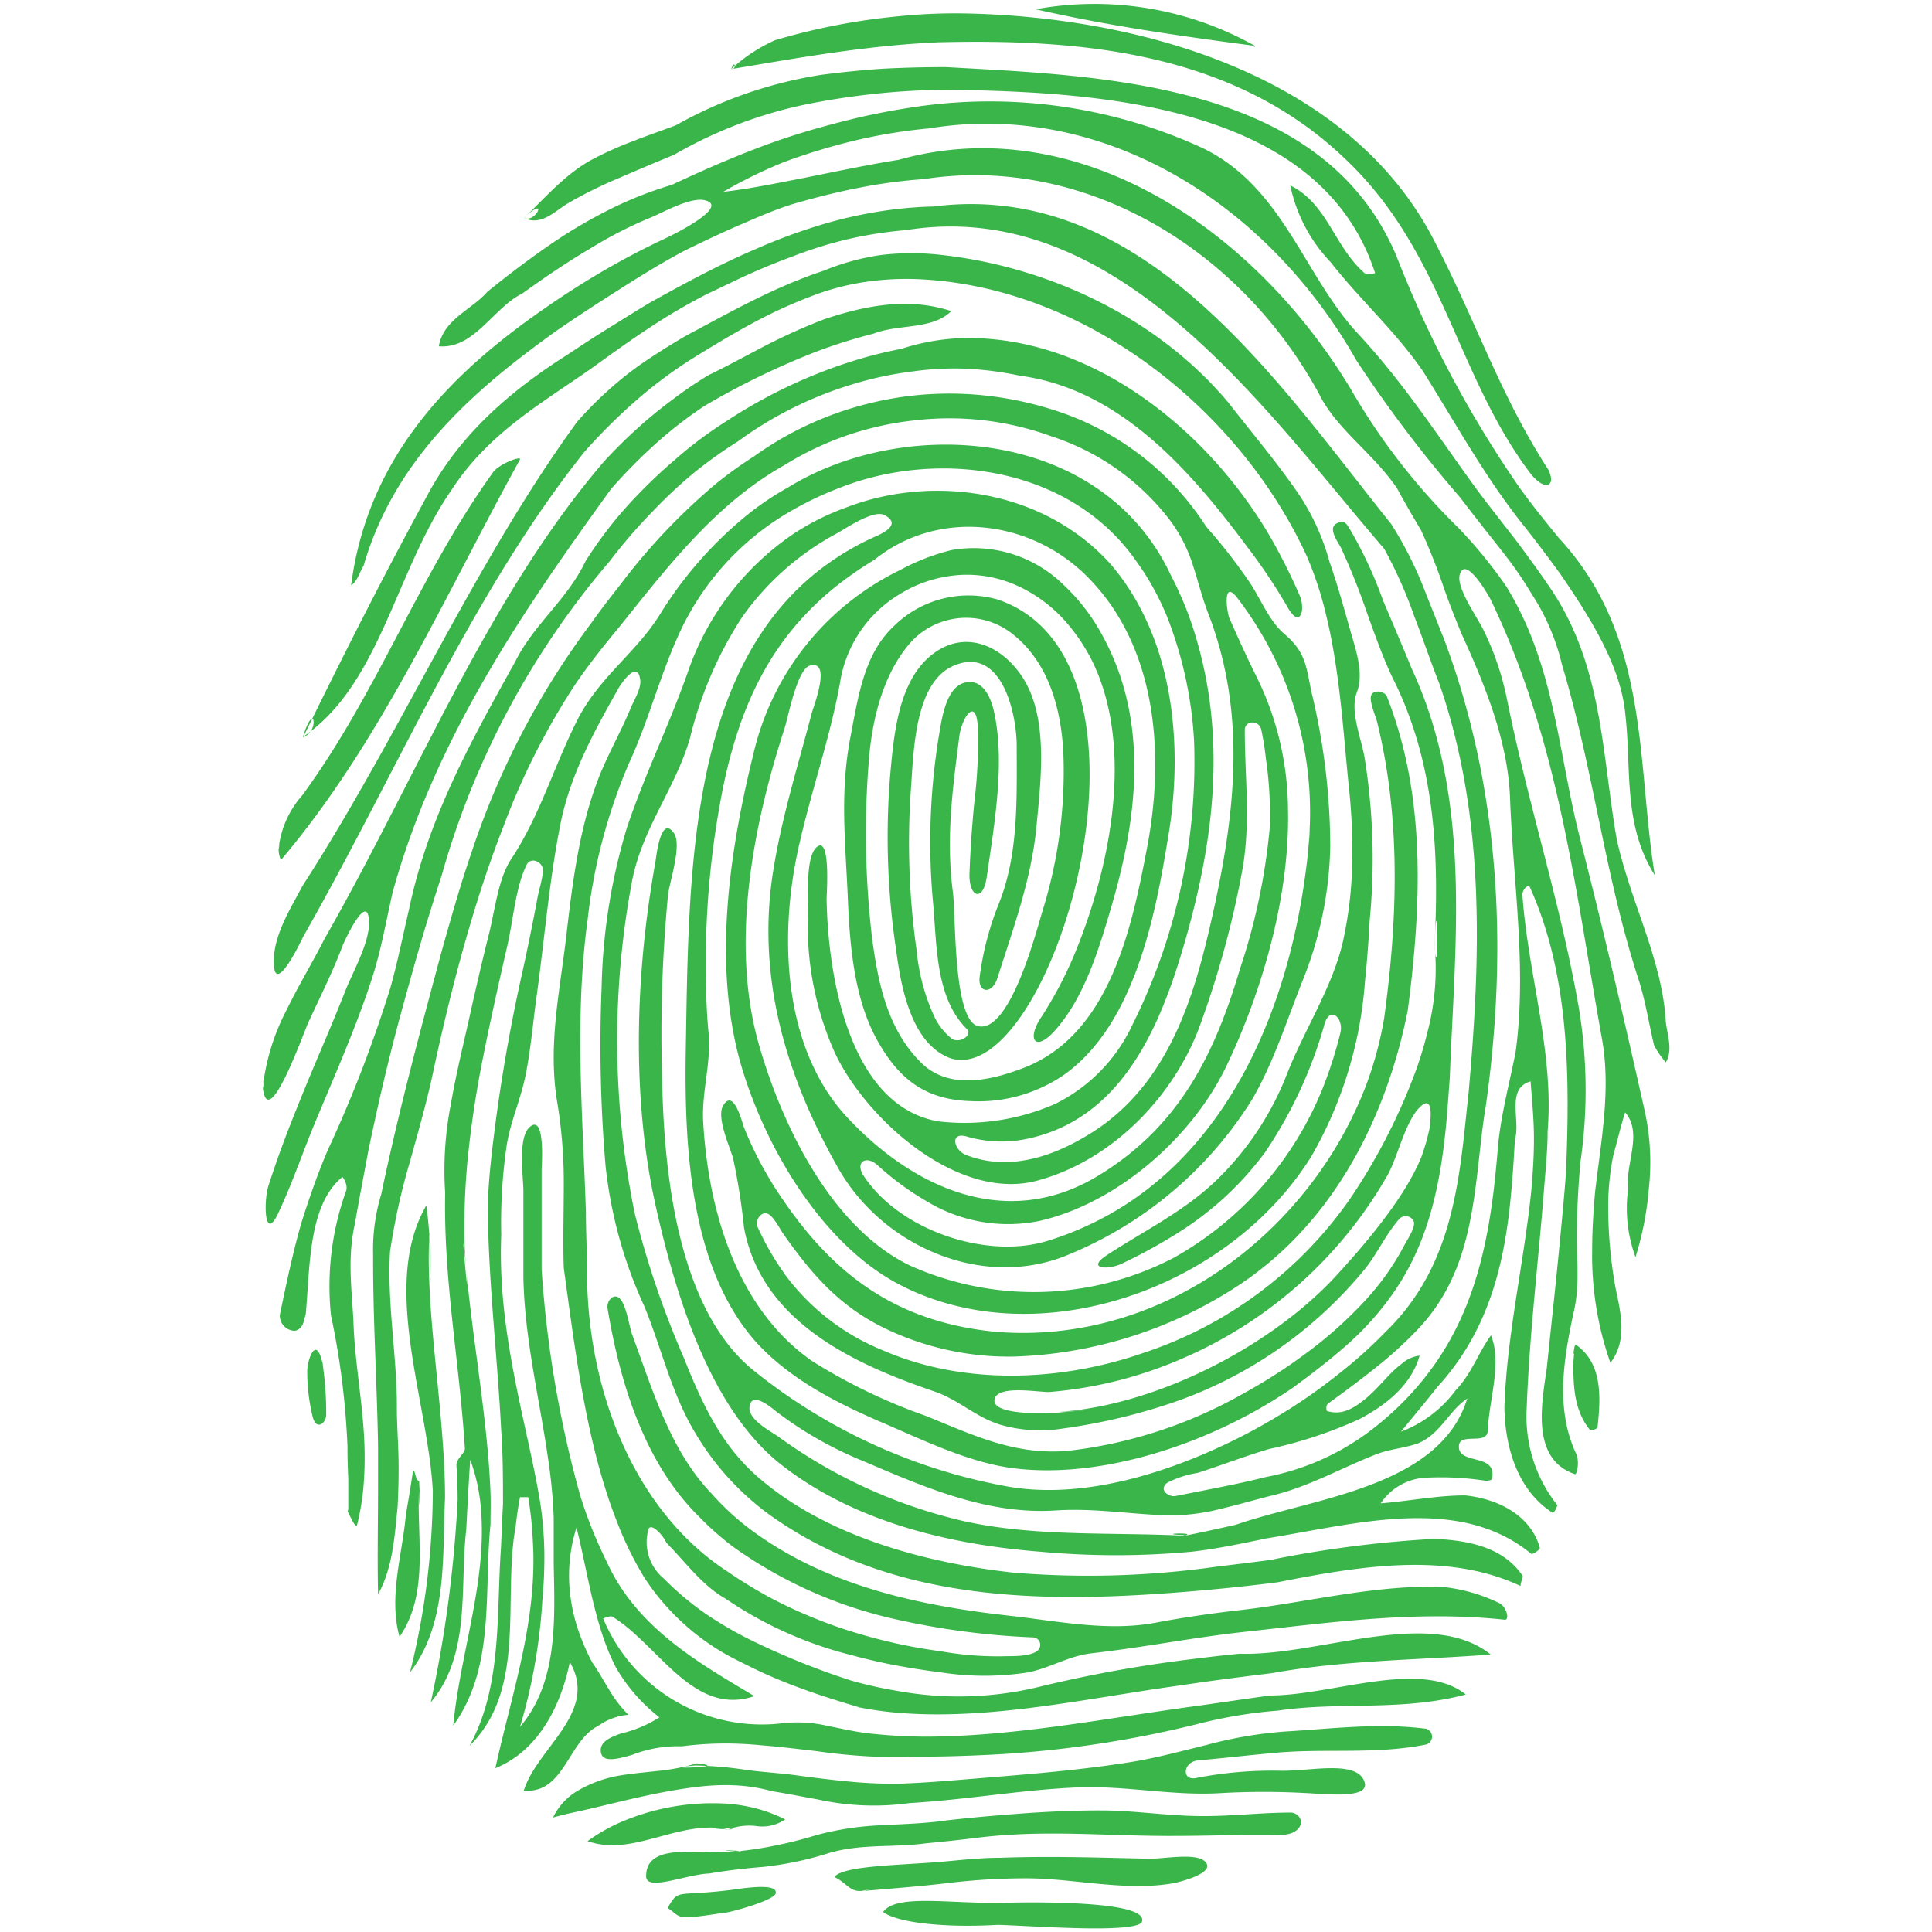
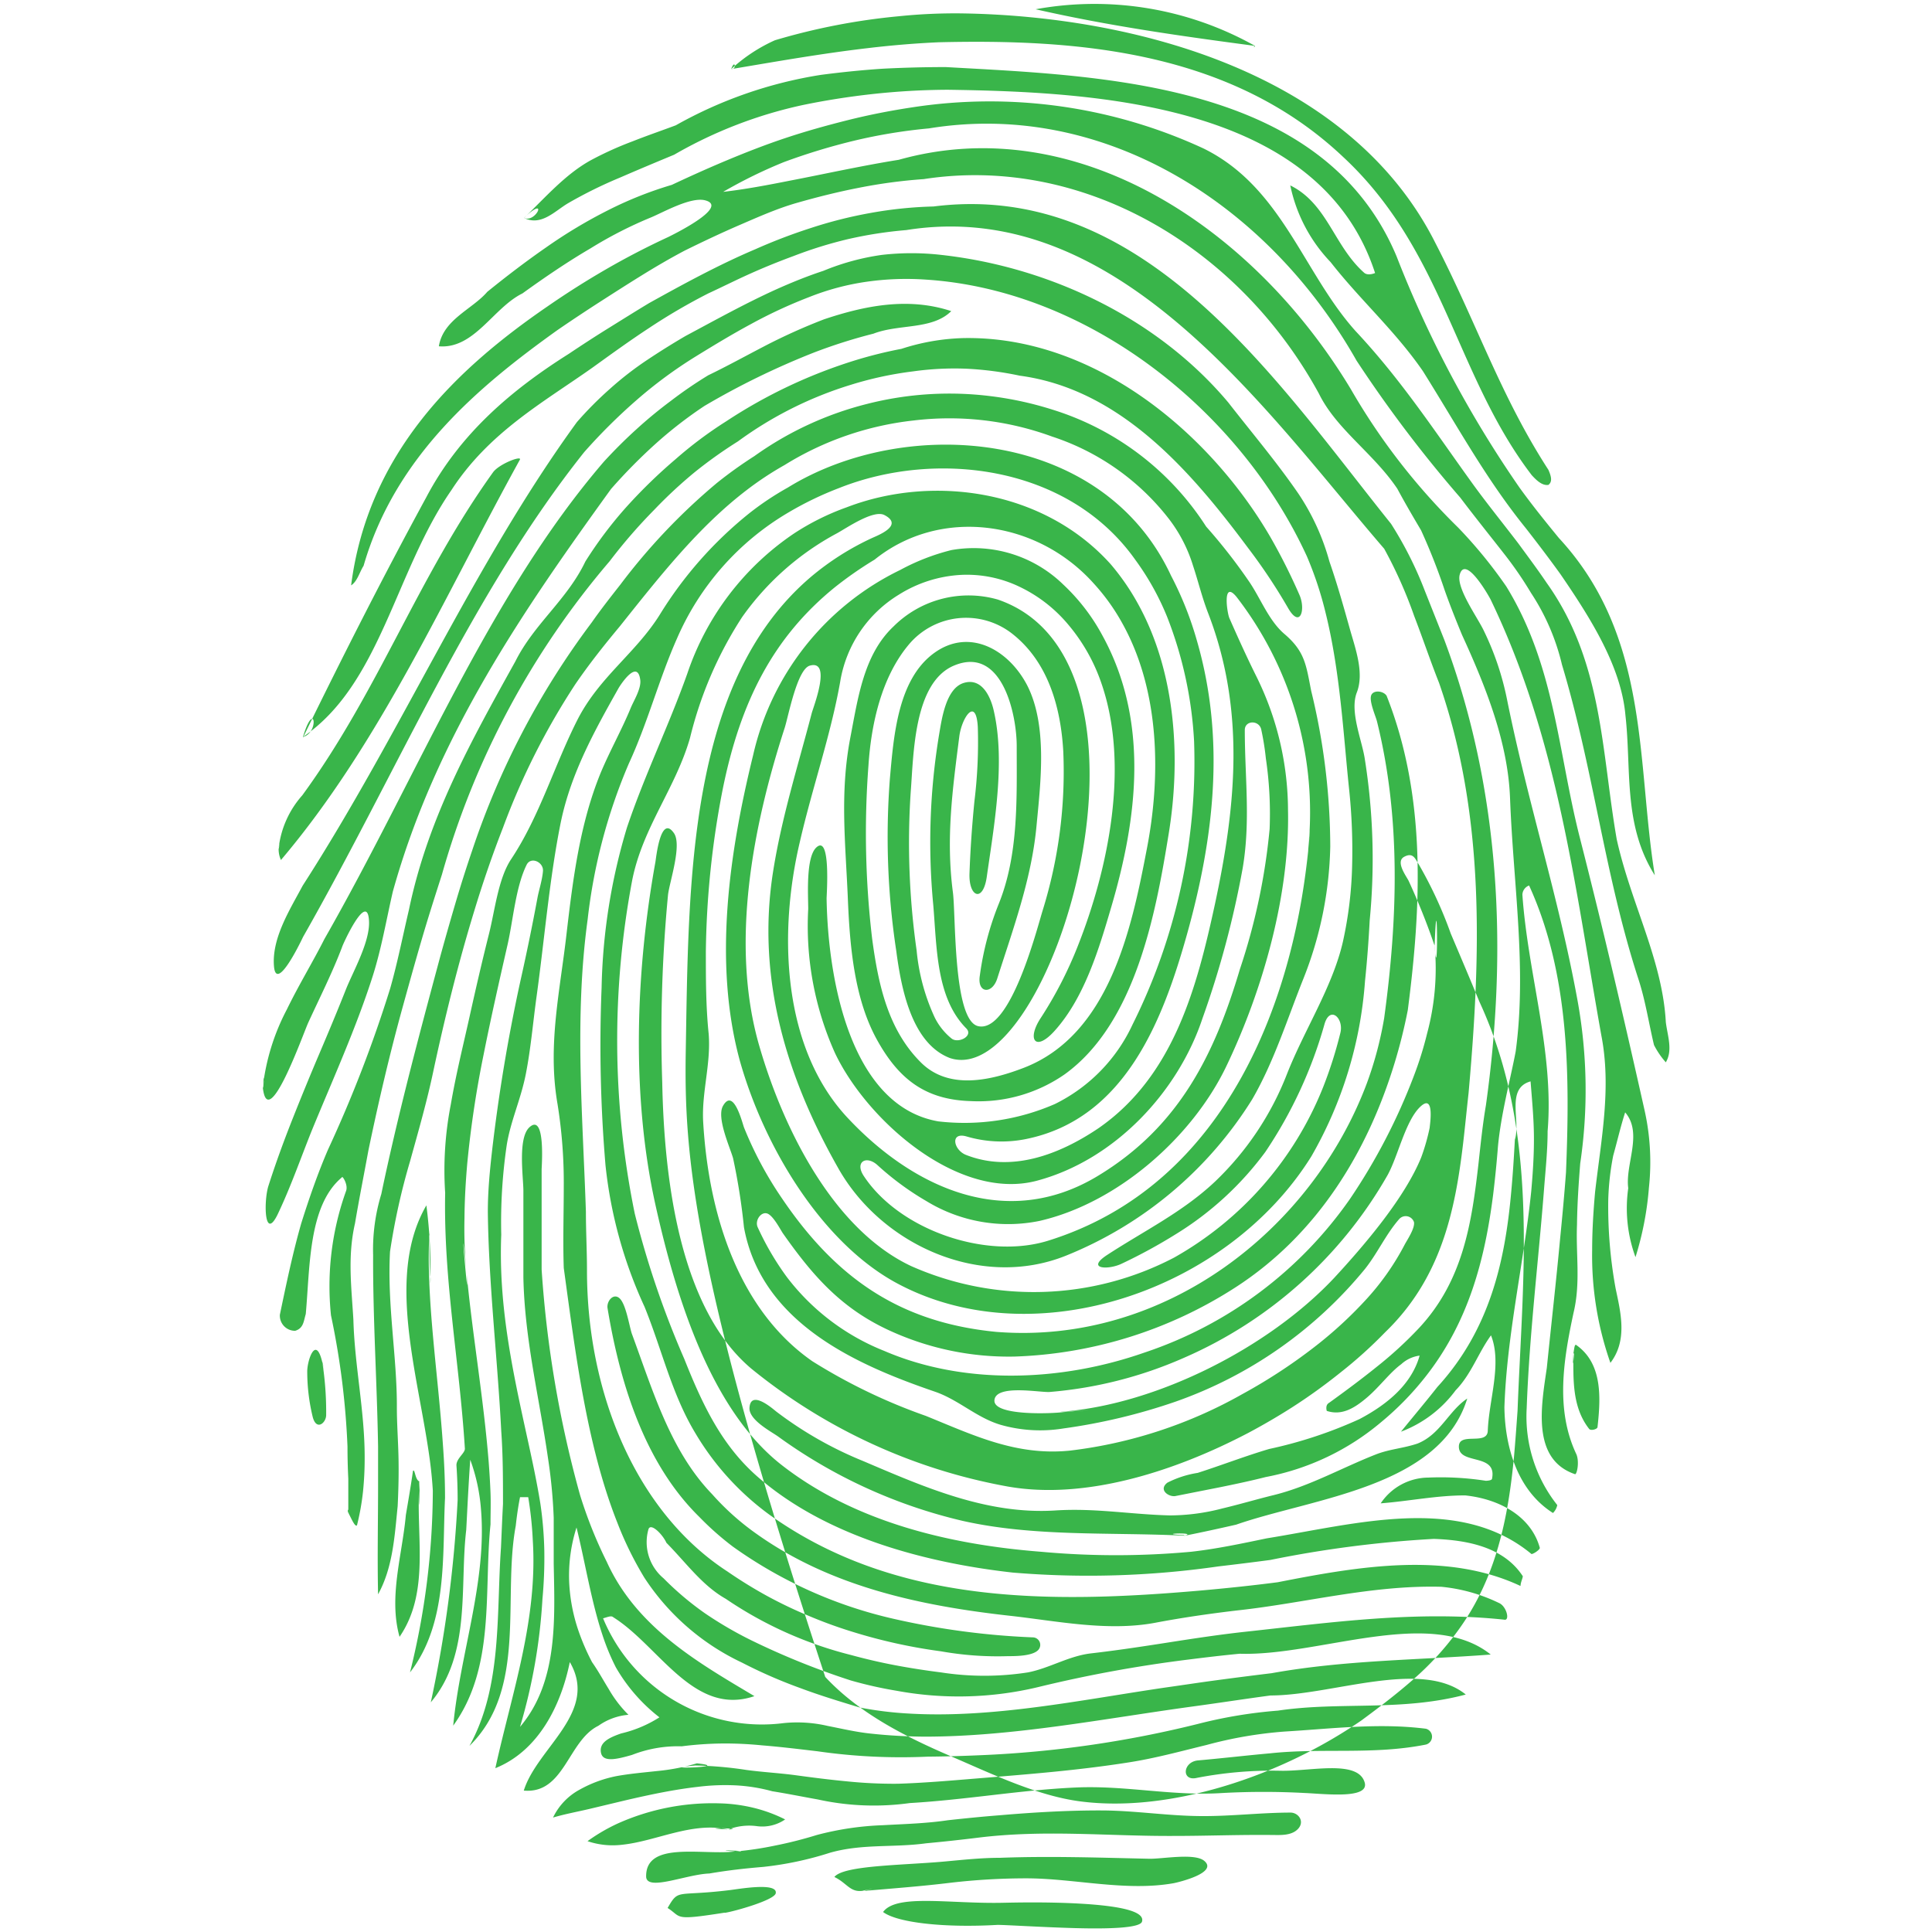
<svg xmlns="http://www.w3.org/2000/svg" id="Layer_1" data-name="Layer 1" viewBox="0 0 144 144">
  <defs>
    <style>.cls-1{fill:#39b54a;fill-rule:evenodd;}</style>
  </defs>
-   <path class="cls-1" d="M34.79,95c.42,4.45,1.25,9.2,1.63,13.92.06.78.11,1.57.14,2.35s0,1.57,0,2.35c-.51,5,.38,10.64-2.78,15,.52-5.4,2.52-10.75,2.07-16.12a13.77,13.77,0,0,0-.8-3.7c-.06.83-.11,1.69-.16,2.57s-.09,1.76-.14,2.66c-.5,4.23.39,9.25-2.64,12.85a93.47,93.47,0,0,0,2-15.09q0-1.27-.09-2.58c0-.51.63-.89.63-1.23-.4-6.45-1.6-12.57-1.47-19.07a25.6,25.6,0,0,1,.42-6.59C34,80,34.53,77.89,35,75.77s.93-4.11,1.44-6.14c.44-1.73.69-4.13,1.65-5.58,2.15-3.23,3.25-7.09,5-10.5,1.62-3.11,4.29-4.88,6.07-7.71a29.47,29.47,0,0,1,6.72-7.61,21.88,21.88,0,0,1,2.84-1.89c8.77-5.41,23.45-4.42,28.56,6.56a25.29,25.29,0,0,1,1.93,4.85c2.14,7.37,1.27,14.72-.75,21.93-1.76,6.25-4.56,13.72-12,15.22a9.22,9.22,0,0,1-4.4-.19c-1.27-.38-1,1-.06,1.37,3.38,1.33,6.93,0,9.89-2,5.63-3.91,7.34-10.6,8.66-16.67,1.56-7.25,2.29-14.44-.48-21.65-.48-1.23-.76-2.43-1.15-3.6a11,11,0,0,0-1.77-3.45,18.15,18.15,0,0,0-8.73-6.17,22.24,22.24,0,0,0-10.32-1.2,23,23,0,0,0-9.62,3.32,23.89,23.89,0,0,0-2.83,1.87c-3.57,2.73-6.42,6.35-9.45,10.15C45,48.12,43.9,49.51,42.88,51a53,53,0,0,0-5.39,10.69q-1.17,3-2.14,6.2c-1.19,3.89-2.18,7.88-3.05,11.94-.47,2.24-1.11,4.46-1.73,6.7a49.51,49.51,0,0,0-1.5,6.76c-.22,4,.53,7.84.51,11.64,0,1.16.09,2.38.12,3.61s0,2.49-.06,3.72c-.23,2.26-.36,4.58-1.46,6.57-.06-2.7,0-5.47,0-8.16,0-1,0-1.91,0-2.86-.08-4.77-.39-9.53-.37-14.27A14.15,14.15,0,0,1,28.42,89c.31-1.5.65-3,1-4.5,1.05-4.48,2.23-8.88,3.4-13.23q.55-2,1.14-4t1.23-3.87a59.66,59.66,0,0,1,8.91-17c.7-1,1.41-1.9,2.14-2.83A45.63,45.63,0,0,1,53.43,36a32,32,0,0,1,2.79-2,24.85,24.85,0,0,1,8.43-3.9,24.82,24.82,0,0,1,9.21-.57,25.52,25.52,0,0,1,4.58,1A21,21,0,0,1,89.9,39.25a41.16,41.16,0,0,1,3.19,4.08c.86,1.25,1.47,2.92,2.64,3.92,1.55,1.32,1.62,2.34,2,4.25a49.3,49.3,0,0,1,1.42,11.6,28.09,28.09,0,0,1-2,9.84c-1.2,3-2.2,6.21-3.82,9A29.18,29.18,0,0,1,79.45,93.59c-6.35,2.55-13.77-.79-17-6.57-3.78-6.67-6.12-14.09-4.81-22.17.64-4,1.86-7.85,2.86-11.69.11-.43,1.52-4-.13-3.55-.95.24-1.61,3.78-1.88,4.63-2.35,7.24-4.1,16.07-1.91,23.67,1.84,6.39,5.61,13.77,11.34,16.46a22.56,22.56,0,0,0,19.58-.63A25.32,25.32,0,0,0,98.63,81a31.57,31.57,0,0,0,1.27-4c.28-1.09-.75-2.07-1.17-.7a33.05,33.05,0,0,1-4.42,9.56A23.7,23.7,0,0,1,87.62,92a39.17,39.17,0,0,1-4,2.18c-1,.49-2.71.42-1.12-.63,2.77-1.81,5.66-3.21,8.07-5.49a22.18,22.18,0,0,0,5.35-8c1.29-3.29,3.4-6.5,4.17-9.86a29.31,29.31,0,0,0,.69-5.69,43.65,43.65,0,0,0-.23-5.73c-.42-4-.66-8.71-1.74-13.07a26.66,26.66,0,0,0-1.4-4.24C92.47,30.7,81.24,21.63,69,20.84a21,21,0,0,0-4.41.16,18.74,18.74,0,0,0-4.3,1.15,35.79,35.79,0,0,0-4.31,2c-1.41.76-2.78,1.59-4.11,2.41a33.23,33.23,0,0,0-4.4,3.24,42.3,42.3,0,0,0-3.92,3.89C35.18,44.19,29.63,57.46,22.59,69.83c0,0-2,4.28-2.17,2.18s1.2-4.23,2.14-6C29.94,54.55,35.33,42,43,31.46A27,27,0,0,1,45.44,29a24.44,24.44,0,0,1,2.81-2.18c.93-.62,1.89-1.22,2.85-1.78,2.19-1.17,4.42-2.41,6.73-3.46,1.16-.52,2.34-1,3.53-1.39A17.94,17.94,0,0,1,65.72,19,19.39,19.39,0,0,1,70.16,19c7.86.87,16,4.58,21.39,11,1.8,2.31,3.6,4.43,5.23,6.8a17.23,17.23,0,0,1,2.31,5.06c.62,1.78,1.12,3.6,1.58,5.23.41,1.41,1,3.13.46,4.52s.35,3.48.58,4.87a47.5,47.5,0,0,1,.38,12.11c-.08,1.51-.19,3-.35,4.53a30.55,30.55,0,0,1-4,13.07c-6.23,10-20.51,14.87-30.69,9.56C61.41,92.83,57,85.66,55.14,79.05c-2-7.34-.77-15.6,1-22.79A20.32,20.32,0,0,1,67.1,42.48,16.25,16.25,0,0,1,70.91,41a9.56,9.56,0,0,1,8.32,2.55,14.8,14.8,0,0,1,2.94,3.82c3.51,6.4,2.6,13.62.67,20.19-.91,3.1-2,6.81-4.26,9.3-1.43,1.57-2.06.6-1-1a29.76,29.76,0,0,0,2.73-5.29c2.31-5.81,3.9-13.53,1.78-19.65a13.54,13.54,0,0,0-2.49-4.39,10.76,10.76,0,0,0-3.64-2.81,9.06,9.06,0,0,0-4.35-.87A9.66,9.66,0,0,0,67,44.32a9.36,9.36,0,0,0-4.38,6.51c-.71,4-2.08,7.89-3,11.9C58,69.56,58.3,78.1,63.17,83.31S75,91.77,81.82,87.65c6.1-3.68,8.73-9.13,10.6-15.43a46.51,46.51,0,0,0,2.21-10.43,28.08,28.08,0,0,0-.28-5.26A19.72,19.72,0,0,0,94,54.35c-.18-.7-1.23-.66-1.22.07,0,3.53.44,6.77-.16,10.3a70.57,70.57,0,0,1-3,11.2C87.81,81.36,83.12,86.44,77.3,88s-12.65-4.44-15.06-9.5a23.11,23.11,0,0,1-2-10.75c0-1-.19-3.86.61-4.59,1.09-1,.76,3.52.76,3.81.09,5.8,1.69,15.45,8.32,16.61a16.88,16.88,0,0,0,8.69-1.29,12.42,12.42,0,0,0,5.79-5.92A43.87,43.87,0,0,0,89,55.25,29.7,29.7,0,0,0,87,46a19.73,19.73,0,0,0-2.37-4.26c-5-7.08-14.88-8.24-22.1-5.36a24.73,24.73,0,0,0-3.77,1.82,20.21,20.21,0,0,0-8.31,9.41c-1.33,3-2.17,6.25-3.58,9.3a41.16,41.16,0,0,0-3.07,11.62c-1,7.31-.37,14.53-.13,21.79,0,1.46.08,2.91.08,4.38,0,9.11,3.65,18,10.47,22.43a33.93,33.93,0,0,0,2.93,1.81,32.41,32.41,0,0,0,3.09,1.48,33.52,33.52,0,0,0,3.22,1.18,40,40,0,0,0,6.68,1.48,24.15,24.15,0,0,0,5,.36c.52,0,1.7,0,2.18-.4a.56.56,0,0,0-.34-1,56.76,56.76,0,0,1-10.45-1.4,33.25,33.25,0,0,1-11.9-5.36,21.72,21.72,0,0,1-2.5-2.21c-4-3.92-5.89-9.76-6.85-15.58-.07-.51.44-1.14.9-.72s.7,1.93.9,2.6c1.58,4.28,2.89,8.79,6,12a19.18,19.18,0,0,0,3.3,2.95c5.53,3.94,12.23,5.37,18.89,6.11,3.45.38,7.27,1.19,10.84.52,2-.38,4.08-.68,6.12-.92,5-.54,10-1.9,15.2-1.76a12.59,12.59,0,0,1,4.28,1.2c.59.24.85,1.36.4,1.25-6.54-.69-12.82.2-19.28.9-1.92.21-3.83.5-5.75.8s-3.83.59-5.74.81c-1.68.19-3.09,1.1-4.72,1.42a21.1,21.1,0,0,1-6.49,0c-1.11-.14-2.22-.31-3.34-.52s-2.24-.47-3.34-.77a29.26,29.26,0,0,1-9.35-4.19c-1.77-1-2.94-2.67-4.43-4.18-.28-.63-1.18-1.53-1.34-1a3.51,3.51,0,0,0,1.13,3.65,22.37,22.37,0,0,0,3.09,2.61,28.42,28.42,0,0,0,3.43,2,56.29,56.29,0,0,0,7.43,3,30.23,30.23,0,0,0,3.42.77,25.44,25.44,0,0,0,10.53-.27,98.56,98.56,0,0,1,11.25-2.06c1.27-.16,2.53-.31,3.79-.43,5.91.19,14.22-3.54,18.71.06-5.53.42-10.88.41-16.33,1.39-1.32.16-2.65.33-4,.51s-2.65.38-4,.57c-6.3.93-12.78,2.29-19,1.93a26.94,26.94,0,0,1-3.69-.45c-1.46-.44-3-.91-4.44-1.45a36.47,36.47,0,0,1-4.35-1.9,17.68,17.68,0,0,1-7.28-6.34,25.79,25.79,0,0,1-2-4.07c-2.3-5.79-3.14-12.75-4-19-.07-2,0-4.09,0-6.14a36.82,36.82,0,0,0-.47-6.11c-.75-4.36.19-8.37.68-12.69.48-4.12,1-8.19,2.53-11.94.69-1.66,1.57-3.21,2.25-4.86.22-.54.8-1.45.71-2.1-.21-1.6-1.5.42-1.61.61-1.75,3.11-3.55,6.32-4.31,10-.85,4.19-1.22,8.78-1.82,13.09-.26,1.9-.42,3.81-.79,5.69s-1.13,3.48-1.42,5.28a39.69,39.69,0,0,0-.41,6.69c-.21,5.26.83,10.07,1.91,15,.36,1.64.72,3.29,1,5a28,28,0,0,1,.3,3.56,33.43,33.43,0,0,1-.14,3.6,41.68,41.68,0,0,1-1.67,9.52c2.84-3.34,2.59-8,2.51-12.16,0-1.18,0-2.34,0-3.43a39.09,39.09,0,0,0-.43-4.47c-.64-4.44-1.74-8.84-1.83-13.44,0-2.14,0-4.3,0-6.45,0-1-.43-3.91.44-4.73,1.23-1.14.92,2.95.92,3.12,0,1.24,0,2.49,0,3.74s0,2.5,0,3.73a82.81,82.81,0,0,0,2.86,16.8,33.21,33.21,0,0,0,2,5c2.23,4.91,6.84,7.52,11,10-4.52,1.54-7.09-3.73-10.52-5.88-.15-.15-.45,0-.76.08a12.81,12.81,0,0,0,13.46,7.81,10,10,0,0,1,3.28.21c1.08.21,2.16.47,3.29.58,1.3.14,2.61.21,3.93.22,6.6,0,13.34-1.34,20-2.25,1.92-.26,3.85-.56,5.79-.82,4.59,0,11.23-2.75,14.55-.07-4.8,1.28-9.38.51-14,1.2a34.92,34.92,0,0,0-6,1,80.88,80.88,0,0,1-16.1,2.32c-1.35.06-2.68.1-4,.11a43.64,43.64,0,0,1-8.22-.4c-1.37-.16-2.74-.33-4.12-.44a27.7,27.7,0,0,0-3-.14,25.88,25.88,0,0,0-3,.21,9.38,9.38,0,0,0-3.7.64c-1.21.35-2.19.56-2.32-.18s.58-1.1,1.51-1.42A9.2,9.2,0,0,0,49.15,128a12.78,12.78,0,0,1-3.25-3.73,16.79,16.79,0,0,1-1-2.42c-.84-2.53-1.28-5.37-1.93-8a11.83,11.83,0,0,0-.55,4,13,13,0,0,0,.71,3.74,16.73,16.73,0,0,0,1,2.3c.46.65.83,1.34,1.24,2a8.92,8.92,0,0,0,1.47,1.92,4.51,4.51,0,0,0-2.24.82c-2.27,1.11-2.53,5.1-5.56,4.83,1-3.21,5.61-5.84,3.43-9.58-.65,3.22-2.33,6.62-5.55,7.91,1.23-5.6,3.17-11.07,2.79-17a27.17,27.17,0,0,0-.34-3.2l-.61,0c-.14.7-.24,1.42-.32,2.14-1,5.39.87,12.16-3.45,16.4,2.46-4.44,2-9.85,2.35-14.78.05-1.1.09-2.18.15-3.25,0-1.8,0-3.61-.13-5.43-.28-5.45-.94-11-1-16.35,0-1.5.14-3,.31-4.5a128.61,128.61,0,0,1,2.13-12.76c.45-2,.88-4.09,1.26-6.14.11-.59.36-1.34.41-2s-.9-1.11-1.22-.46c-.81,1.64-1,4.08-1.41,5.91-.62,2.72-1.24,5.45-1.79,8.21a77.9,77.9,0,0,0-1.22,8.1c-.12,1.36-.2,2.73-.21,4.1A32.45,32.45,0,0,0,34.79,95C35,98.53,34.13,88.34,34.79,95Zm62.79-32.6a26.25,26.25,0,0,0-5.4-17.89c-1.08-1.34-.73,1.14-.55,1.56.66,1.5,1.34,3,2.06,4.44A22.55,22.55,0,0,1,96,60.36c.14,6.25-1.83,13.35-4.62,19.16C88.85,84.76,83.32,89.66,77.48,91a11.68,11.68,0,0,1-8.42-1.47,21.14,21.14,0,0,1-3.66-2.69c-.84-.76-1.73-.23-1,.84,2.66,4,9.07,6.21,13.67,4.81,13.44-4.15,18.57-18.25,19.53-30.16C97.78,59.67,97,70.13,97.58,62.35Zm-75-7.42c3-6.13,5.93-11.92,9.2-17.93,2.49-4.73,6.37-8,10.62-10.68,1-.67,2-1.32,3-1.94s2-1.25,3-1.85c2.56-1.42,5.18-2.85,7.89-4a41.29,41.29,0,0,1,4.13-1.58,32.64,32.64,0,0,1,4.48-1.13,30.43,30.43,0,0,1,4.68-.48c15.77-2,25.7,13.2,34.1,23.65a27.68,27.68,0,0,1,2.52,5l1.45,3.65c4.22,11.26,4.71,23.25,3.1,34.7-.24,1.41-.39,2.86-.55,4.32-.5,4.36-1.12,8.72-4.43,12.27a29.19,29.19,0,0,1-3.15,2.89c-1.14.92-2.34,1.81-3.56,2.69-.31.17-.17.6-.17.6,1.12.37,2.06-.2,3-1s1.71-1.87,2.55-2.48a2.49,2.49,0,0,1,1.37-.64c-.59,2.11-2.36,3.61-4.48,4.73A32.77,32.77,0,0,1,94.59,108c-1.79.53-3.54,1.21-5.32,1.78a7.48,7.48,0,0,0-2.26.73c-.69.53.09,1.07.58,1l3.34-.66c1.13-.23,2.27-.47,3.41-.76a18.71,18.71,0,0,0,8.6-4.09,22,22,0,0,0,3.27-3.34c3.26-4.11,4.47-8.82,5.08-13.62q.22-1.8.36-3.6c.23-2.44.93-5,1.32-7.07.84-6.16-.18-12.51-.42-18.87-.15-4.09-1.73-8.15-3.58-12.18-.46-1.11-.9-2.22-1.29-3.32a45.37,45.37,0,0,0-1.76-4.47c-.59-1-1.18-2-1.77-3.1-1.78-2.65-4.53-4.42-5.84-7.08-6-11-17.66-17.82-29.46-16A38.76,38.76,0,0,0,64,14c-1.59.31-3.13.7-4.6,1.12s-2.88,1.05-4.27,1.65-2.76,1.25-4.08,1.9c-1.12.59-2.21,1.23-3.26,1.88s-2.08,1.31-3.06,1.94-2.13,1.39-3.19,2.12C35.67,28.81,29.46,34,27.1,42.17c-.31.49-.47,1.17-.93,1.46C27.44,33.75,34,27.51,40.79,22.85q2.15-1.49,4.4-2.79t4.63-2.4c.13-.07,4.58-2.21,2.77-2.72-1.07-.31-3.16.89-4.08,1.27A30.71,30.71,0,0,0,44,18.52c-1.71,1-3.41,2.16-5.06,3.35-2.18,1.07-3.59,4.16-6.23,3.94.32-2,2.5-2.76,3.61-4.06,1.42-1.15,2.87-2.26,4.37-3.3a37,37,0,0,1,4.67-2.8,28.17,28.17,0,0,1,4.71-1.87c1.3-.61,2.67-1.23,4.08-1.82s2.89-1.17,4.39-1.67,3-.92,4.59-1.32S66.34,8.25,68,8a37.92,37.92,0,0,1,21.69,3.06c5.86,2.87,7.44,9.27,11.35,13.62,3.47,3.7,6,7.62,8.84,11.54,1.06,1.45,2.21,2.87,3.3,4.3.73,1,1.43,1.93,2.09,2.91,4.2,5.88,4.08,12.51,5.23,19.12,1.06,4.79,3.41,9,3.66,13.63.12,1,.54,2.09,0,3a6.16,6.16,0,0,1-.88-1.29c-.4-1.67-.64-3.34-1.19-5-2.51-7.76-3.3-15.46-5.67-23.35a16.64,16.64,0,0,0-2.31-5.35,27.71,27.71,0,0,0-2-2.91c-1.07-1.37-2.19-2.76-3.27-4.19a96.37,96.37,0,0,1-7.73-10.21C94.38,15,82.08,7.47,69.24,9.57a39.5,39.5,0,0,0-5.59.92,46.81,46.81,0,0,0-5.22,1.59A35.94,35.94,0,0,0,53.9,14.3c1.64-.19,3.29-.5,5-.84,1.31-.25,2.64-.53,4-.8s2.71-.53,4.09-.75C80.14,8.22,93.35,16.83,100.68,29a47.87,47.87,0,0,0,8,10.32,34.74,34.74,0,0,1,3.59,4.39c3.64,5.93,3.85,12.36,5.49,18.76,1.77,6.94,3.24,13.26,4.8,20.21a17.73,17.73,0,0,1,.34,5.85,23.36,23.36,0,0,1-1,5.17,10.59,10.59,0,0,1-.54-5.14c-.24-1.79,1.11-4.09-.23-5.65-.35,1.09-.55,2-.89,3.22a20,20,0,0,0-.37,3.27,34,34,0,0,0,.55,6.64c.38,1.8.9,3.86-.39,5.54a24.1,24.1,0,0,1-1.36-8.42c0-1.43.09-2.88.22-4.33.45-3.91,1.23-7.76.46-11.68-2-11.21-3.21-22-8.25-32.47-.12-.24-1.88-3.36-2.3-1.85-.28,1,1.37,3.25,1.81,4.21a21.2,21.2,0,0,1,1.71,5.07c1.59,7.88,3.85,14.73,5.26,22.46a37.33,37.33,0,0,1,.2,12.15c-.12,1.52-.22,3-.24,4.58-.09,2.23.28,4.32-.26,6.56-.75,3.5-1.35,7.18.19,10.48.27.54.08,1.53-.07,1.54-3.27-1.11-2.52-5.1-2.11-7.92.33-3.24.7-6.49,1-9.72.16-1.62.31-3.23.43-4.85.29-7.14.28-14.77-2.75-21.39a.76.76,0,0,0-.5.68c.41,5.93,2.37,11.73,1.88,17.63,0,1.36-.14,2.74-.25,4.11-.42,5.49-1.11,11-1.31,16.55a10.62,10.62,0,0,0,2.28,7.21,1.16,1.16,0,0,1-.32.59c-2.64-1.67-3.58-4.9-3.62-7.88.18-5.41,1.45-10.74,2-16.11.12-1.35.21-2.7.2-4.06s-.14-2.71-.25-4.12c-1.87.52-.72,2.94-1.17,4.34-.07,1.28-.15,2.58-.27,3.87-.46,5.18-1.59,10.29-5.51,14.57-.88,1.12-1.81,2.22-2.71,3.33a9,9,0,0,0,4.07-3.08c1.18-1.21,1.69-2.8,2.64-4.1.84,2.1-.16,4.83-.24,7.12-.05,1.14-2.26,0-2.15,1.26s2.84.41,2.47,2.29c0,.14-.3.16-.46.17a21.94,21.94,0,0,0-4.28-.24,4.31,4.31,0,0,0-3.56,1.92c2.1-.16,4.21-.6,6.31-.59,2.54.27,4.9,1.55,5.55,3.91,0,.14-.46.45-.62.46-5.38-4.46-13.1-2.24-19.74-1.17-1.87.39-3.75.79-5.64,1a61.29,61.29,0,0,1-11.17,0c-6.78-.53-13.83-2.2-19.28-6.42-5.3-4.09-7.91-12.43-9.47-19.45-1.8-8.12-1.48-17.34,0-25.54.05-.26.38-3.62,1.39-2.14.6.9-.34,3.63-.45,4.59a109.3,109.3,0,0,0-.43,14c.14,7.19,1.3,16.83,6.65,21.32a42.09,42.09,0,0,0,19.12,8.78c5.71,1,12.32-1.07,17.91-4,1.11-.59,2.19-1.22,3.21-1.87a41.66,41.66,0,0,0,3.66-2.63,33.37,33.37,0,0,0,3.33-3c4.15-4,5.21-9,5.81-14.06.15-1.27.27-2.53.41-3.78.9-10.13,1.27-20.61-2.2-30.56-.64-1.61-1.22-3.34-1.86-5a33.28,33.28,0,0,0-2.23-5C94.35,30.67,83.34,14.62,67.54,17.15a30.84,30.84,0,0,0-4.32.67,31.29,31.29,0,0,0-4.09,1.27c-1.09.4-2.17.84-3.22,1.31s-2.1,1-3.12,1.47a44.21,44.21,0,0,0-4.43,2.59c-1.42.93-2.81,1.94-4.2,2.94-3.69,2.61-7.72,4.82-10.52,9.14C29.44,42.6,28.36,51,22.58,54.93,23.44,52.06,23.83,54.6,22.58,54.93Zm65.69,59.49c1.31-.26,2.59-.54,3.86-.83,5.75-2,15.18-2.76,17.23-9.4-1.39.92-2,2.68-3.72,3.36-1.06.35-2,.4-3,.77-2.58,1-5,2.4-7.72,3.07-1.23.3-2.54.69-3.85,1a15.53,15.53,0,0,1-3.86.51c-2.91-.07-5.56-.56-8.54-.37-5.11.33-9.82-1.76-14.33-3.68a28.16,28.16,0,0,1-6.48-3.69c-.22-.17-1.94-1.71-2-.24,0,.9,1.64,1.74,2.15,2.11a38.28,38.28,0,0,0,13.71,6.27c5.34,1.21,11,.84,16.55,1.11C89.41,114.19,85.88,114.31,88.27,114.42Zm18.65-44c.34-6.66.11-13.6-3.18-20.06-.72-1.55-1.29-3.17-1.87-4.78a49.41,49.41,0,0,0-1.93-4.82c-.18-.36-1-1.43-.33-1.79s.82.16,1.06.52a31.3,31.3,0,0,1,2.41,5.2c.72,1.7,1.44,3.39,2.14,5.09,4.52,9.78,3.22,20.38,2.84,30.47-.08,1.11-.16,2.25-.26,3.38-.43,4.55-1.31,9.12-4.23,13.08a21.92,21.92,0,0,1-3.29,3.58c-1.23,1.08-2.54,2.08-3.87,3.06a35.77,35.77,0,0,1-3.13,1.92c-5.49,3-12.16,4.83-17.77,4.11-3.26-.41-6.7-2.09-9.69-3.37-3.3-1.42-6.8-3.16-9.36-5.91C51.53,94.74,51,85.88,51.11,78.48c.22-12.69.1-27.64,9.34-35.49A20.21,20.21,0,0,1,65,40.1c.41-.19,2.4-.94.92-1.71-.82-.43-2.87,1-3.54,1.36A20.51,20.51,0,0,0,55.31,46a29.12,29.12,0,0,0-3.88,9c-1.08,3.76-3.53,6.67-4.31,10.61a64.27,64.27,0,0,0,.19,24.84A69,69,0,0,0,51,101.28c1.38,3.47,2.81,6.47,5.48,8.8,5.08,4.43,12.47,6.4,19,7.13a68,68,0,0,0,15.34-.46c1.29-.15,2.58-.31,3.86-.48a84.58,84.58,0,0,1,12.19-1.57c2.54.09,5.22.62,6.63,2.78,0,.15-.16.44-.17.73-5.45-2.56-11.91-1.5-18.09-.28-1.85.24-3.75.44-5.65.61-11.39,1-22.82,1.06-32.21-5.62a20.39,20.39,0,0,1-5.57-6.13c-1.75-2.91-2.47-6.19-3.77-9.39a33.48,33.48,0,0,1-2.91-10.55,106.29,106.29,0,0,1-.29-13.24,44.12,44.12,0,0,1,1.89-11.93c1.32-3.92,3.13-7.62,4.5-11.48A20.45,20.45,0,0,1,59.2,39.75a18.51,18.51,0,0,1,3.91-1.94c6.34-2.44,14.64-1.37,19.68,4.25a17.6,17.6,0,0,1,2.06,3C87.72,50.29,88,56.8,87.09,62.25c-.94,5.77-2.44,14-7.73,17.82a11.24,11.24,0,0,1-7,2c-3.35-.1-5.35-1.59-7-4.58S63.35,70.7,63.2,67.13c-.17-4.21-.62-7.95.17-12.11.58-3,1-6.23,3.23-8.33a7.92,7.92,0,0,1,7.78-2C88,49.37,78.29,81.37,70.8,78.86c-2.88-1.1-3.64-5.27-4-8A56.48,56.48,0,0,1,66.33,58c.28-3.15.59-7.3,3.23-9.28s5.6-.33,7,2.36c1.53,3,1,7.24.7,10.43-.36,3.95-1.72,7.63-2.93,11.42-.38,1.2-1.51,1.12-1.3-.21a22.25,22.25,0,0,1,1.39-5.3c1.51-3.7,1.36-7.88,1.36-11.81,0-2.37-1.09-7.51-4.68-6-3,1.27-3,6.6-3.22,9.41a57,57,0,0,0,.44,11.82,15.2,15.2,0,0,0,1.35,5,4.7,4.7,0,0,0,1.26,1.57c.5.39,1.66-.2,1.08-.77-2.24-2.27-2.18-6-2.45-9.19A49.07,49.07,0,0,1,70,54.72c.2-1.17.51-3.42,1.84-3.82s2,1,2.24,2.12c.87,3.83,0,8.59-.54,12.39-.29,1.88-1.34,1.44-1.28-.3s.19-3.61.37-5.41a36.19,36.19,0,0,0,.25-5.51c-.13-2.32-1.21-.67-1.38.71-.51,4-1,7.57-.48,11.58.23,1.64,0,9.53,1.87,10,2.39.58,4.37-7.14,4.82-8.61A34.87,34.87,0,0,0,79.25,56c-.18-3.17-1.07-6.59-3.76-8.73a5.57,5.57,0,0,0-7.76.78c-2,2.39-2.79,5.82-3,9A67,67,0,0,0,65,69.93c.46,3.46,1.19,6.83,3.65,9.27,2.08,2.06,5.19,1.34,7.68.38,6.33-2.46,8-10.31,9.12-16.16,1.07-5.39,1.06-11.86-1.82-17a15.39,15.39,0,0,0-2.09-2.91c-4.28-4.8-11.5-5.71-16.35-1.8a27.93,27.93,0,0,0-3,2.09c-4.52,3.68-7,8.44-8.33,15.06a66.6,66.6,0,0,0-1.25,12.07c0,2,0,4.09.21,6.12.18,2.26-.53,4.35-.41,6.56.41,7.09,2.73,14.09,8.14,17.85A42.24,42.24,0,0,0,69,105.53c3.53,1.43,6.73,3,10.75,2.59a34.34,34.34,0,0,0,12.88-4.23,40.23,40.23,0,0,0,5.68-3.76,30.68,30.68,0,0,0,3.62-3.39,19.09,19.09,0,0,0,2.78-4c.19-.35.76-1.2.68-1.65a.65.65,0,0,0-1.1-.23c-1,1.14-1.61,2.54-2.56,3.73a31.9,31.9,0,0,1-14.11,9.88,43.83,43.83,0,0,1-8.37,2,10.75,10.75,0,0,1-4.66-.27c-1.8-.53-3.13-1.86-4.9-2.47-5.59-1.92-12.92-5-14.24-12.26a47.34,47.34,0,0,0-.81-5.14c-.22-.79-1.24-3-.76-3.89.8-1.43,1.45,1.28,1.58,1.61a27.46,27.46,0,0,0,2.79,5.22c4.1,6.08,8.91,9.31,16,10,12.55,1,23.52-7.6,27.62-18.51a27.1,27.1,0,0,0,1.3-4.89c1-7.33,1.26-14.86-.54-22.11-.1-.39-.57-1.44-.44-1.9s.92-.38,1.16,0c3,7.58,2.57,15.76,1.58,23.42a39.29,39.29,0,0,1-1,4c-2,6.53-5.7,12.7-11.84,16.67a32.32,32.32,0,0,1-16.46,5.16,21.27,21.27,0,0,1-9.46-2c-3.48-1.63-5.58-4-7.82-7.19-.19-.28-.74-1.36-1.19-1.48s-.89.51-.7,1a20.93,20.93,0,0,0,2.2,3.76,17,17,0,0,0,7.25,5.49c5.9,2.54,13.09,2.33,19.4.12a30.37,30.37,0,0,0,15.31-11.45,44.42,44.42,0,0,0,4.75-9.14,26.15,26.15,0,0,0,1-3.2,18.64,18.64,0,0,0,.56-6.56C107.14,64.84,107.2,74.33,106.92,70.37ZM79.25,105.21c7-.56,15.3-4.76,20.18-9.95,2.35-2.54,5.28-6,6.5-9a15.46,15.46,0,0,0,.63-2.21c0-.14.41-2.61-.7-1.56s-1.65,3.67-2.44,5.1a32.29,32.29,0,0,1-15.19,13.62,31.09,31.09,0,0,1-10,2.54c-.71.05-4-.59-4.11.61s4.37,1,5.13.89C84.13,104.84,77.81,105.36,79.25,105.21Zm-53.33,7.47c.21.36.54,1.2.69,1a18.52,18.52,0,0,0,.45-2.54,24.37,24.37,0,0,0,.12-2.56c0-3.42-.75-6.82-.84-10.2-.14-2.43-.45-4.71.12-7.2.31-1.83.67-3.64,1-5.44.75-3.6,1.58-7.16,2.55-10.67.46-1.67.92-3.32,1.41-5s1-3.27,1.52-4.89a61.76,61.76,0,0,1,12.5-23.35A39.44,39.44,0,0,1,48.76,38a34.3,34.3,0,0,1,3-2.79A33.47,33.47,0,0,1,55,32.9a28.21,28.21,0,0,1,8.42-4.22,26.45,26.45,0,0,1,4.64-1,22.27,22.27,0,0,1,3.93-.2A24.83,24.83,0,0,1,76,28c7.49,1,12.74,7.09,17,12.81a42.32,42.32,0,0,1,3,4.5c.92,1.6,1.34.09.84-1A44.3,44.3,0,0,0,94.67,40c-4.58-7.85-13.23-15-22.9-14.8a16.27,16.27,0,0,0-4.58.8,32.42,32.42,0,0,0-3.43.85,37.68,37.68,0,0,0-9.63,4.55,30.08,30.08,0,0,0-3.77,2.82,38.87,38.87,0,0,0-3.63,3.52,30.09,30.09,0,0,0-3.1,4.11c-1.36,2.85-3.82,4.65-5.21,7.43-3.24,5.84-6.51,11.63-7.94,18.53-.46,1.95-.85,3.94-1.4,5.87a97,97,0,0,1-4.63,12c-.75,1.74-1.4,3.6-2,5.51-.63,2.2-1.11,4.5-1.59,6.8A1.13,1.13,0,0,0,22,99.19c.63-.19.63-.72.79-1.25.32-3.52.19-8.11,2.7-10.19,0-.17.47.53.31,1a21,21,0,0,0-1.13,9.29,58.52,58.52,0,0,1,1.23,9.78q0,1.2.06,2.4c0,.8,0,1.61,0,2.41C26.06,113.28,25.92,112.12,25.92,112.68ZM39.05,16.24c1.3.65,2.33-.54,3.32-1.11a33.22,33.22,0,0,1,3.88-1.91c1.31-.57,2.65-1.13,4-1.69a33.1,33.1,0,0,1,9.58-3.7c1.64-.34,3.39-.62,5.2-.82a53.9,53.9,0,0,1,5.61-.32c11,.16,27.74,1,31.85,13.66,0,0-.49.22-.79,0-2.28-2-2.75-5.16-5.53-6.53a11.68,11.68,0,0,0,3,5.71c2.23,2.85,4.81,5.12,6.89,8.14,2.66,4.25,4.71,8.05,7.69,11.73.88,1.13,1.74,2.26,2.56,3.4,2.28,3.33,4.52,6.89,4.84,10.51.46,4.06-.19,8.16,2.19,11.93-1.37-8.4-.33-17.77-7.15-25.14-1-1.22-2-2.46-2.93-3.75a83.34,83.34,0,0,1-9.17-17.25C98.63,6.09,82.16,5.66,70.5,5q-2.35,0-4.68.12c-1.55.1-3.1.26-4.63.46A32.22,32.22,0,0,0,50.37,9.34c-1.07.4-2.15.77-3.21,1.19a25.5,25.5,0,0,0-3.1,1.4c-1.92,1.05-3.41,2.79-5,4.31C39.93,16.67,40.93,14.47,39.05,16.24ZM19.59,81.06c.38,3.43,3-4,3.39-4.85.86-1.87,1.79-3.71,2.52-5.63,0-.08,1.85-4.18,2-2,.12,1.54-1.16,3.78-1.7,5.12-.64,1.62-1.31,3.22-2,4.84s-1.35,3.23-2,4.87-1.26,3.31-1.8,5c-.36,1.17-.3,4.33.79,1.9.91-1.94,1.63-4,2.43-6,1.58-3.85,3.33-7.69,4.58-11.62.65-2.07,1-4.16,1.48-6.24,3.24-11.64,9.88-21.16,16.26-30a40.44,40.44,0,0,1,3.31-3.36,31.58,31.58,0,0,1,3.65-2.83,57.58,57.58,0,0,1,8.21-4,39.36,39.36,0,0,1,4.39-1.39c1.91-.74,4.38-.27,5.8-1.68-3.23-1.07-6.49-.39-9.48.61a43.43,43.43,0,0,0-4.44,2c-1.44.75-2.84,1.52-4.19,2.17A31.68,31.68,0,0,0,50,29.88,33.21,33.21,0,0,0,47.43,32c-.84.76-1.65,1.57-2.42,2.41-8.6,10-13.83,23.32-20.83,35.58-.83,1.65-1.9,3.4-2.8,5.25a16.45,16.45,0,0,0-1.79,5.78C19.63,81.47,19.74,79.19,19.59,81.06Zm32.35,50.37A15.33,15.33,0,0,1,49,132c-1,.11-2.06.2-3.05.38a9.3,9.3,0,0,0-2.73,1,4.65,4.65,0,0,0-2,2.09c.83-.25,1.85-.44,2.7-.64l2.72-.65c1.81-.42,3.61-.8,5.38-1a16.44,16.44,0,0,1,2.8-.11,12.83,12.83,0,0,1,2.74.44c1.14.18,2.26.41,3.39.61a19.45,19.45,0,0,0,6.86.27c2.06-.12,4.13-.36,6.2-.6s4.13-.47,6.18-.56c3.74-.17,7.2.66,10.93.41a57,57,0,0,1,6.13,0c1.47.06,4.86.48,4.46-.8-.52-1.72-4.12-.79-6.33-.86a29.37,29.37,0,0,0-6.16.53c-1.19.29-1.07-1.21.09-1.3,1.81-.16,3.6-.37,5.38-.53,3.86-.41,7.7.13,11.59-.65a.61.61,0,0,0,0-1.18c-3.55-.45-7,0-10.54.21a31,31,0,0,0-5.81,1c-1.93.47-3.86,1-5.81,1.3-3.8.6-7.58.89-11.36,1.2-1.95.16-3.9.33-5.84.39a34.36,34.36,0,0,1-3.81-.18c-1.27-.12-2.52-.28-3.77-.45s-2.47-.23-3.72-.4a28.52,28.52,0,0,0-3.8-.33C48.49,131.88,54.83,131.73,51.94,131.43ZM54.5,5.15C57.73,4.61,61.15,4,64.66,3.59c1.75-.21,3.53-.36,5.31-.44,10.1-.24,21.67.56,30.11,8.52,7.55,7,8.37,16.27,14.09,23.75.3.32.75.8,1.24.72.33-.25.19-.68,0-1.12-3.57-5.51-5.37-11-8.41-16.88C100.59,5.36,84.46,1.21,71.79,1A40.81,40.81,0,0,0,67,1.21,48,48,0,0,0,57.76,3,12.13,12.13,0,0,0,54.5,5.15C54.93,5.2,54.78,4.35,54.5,5.15ZM54.77,138c-2.42.29-6.67-.81-6.61,1.89.07,1.09,3-.19,4.71-.25,1.34-.23,2.66-.38,4-.49a25,25,0,0,0,5-1.06c2.4-.68,4.76-.37,7.15-.7,1.29-.12,2.58-.26,3.88-.42,5-.62,9.72-.1,14.62-.13,2.45,0,4.9-.1,7.34-.07.55,0,1.43.07,1.91-.48s0-1.18-.57-1.19c-2.16,0-4.39.27-6.56.26-2.53,0-5-.41-7.5-.42s-5.08.14-7.64.36c-1.29.1-2.57.23-3.85.37-1.61.24-3.22.28-4.85.37a22.18,22.18,0,0,0-4.92.73c-1,.31-2.06.58-3.07.78a25.27,25.27,0,0,1-3,.45C52.5,137.81,56.58,138,54.77,138Zm9.73,2.93c2.07-.18,4.22-.34,6.34-.6a49.18,49.18,0,0,1,5.65-.33c3.56,0,7.43,1,11,.36.31-.06,3.33-.77,2.27-1.66-.72-.61-3.17-.13-4.12-.16-3.68-.08-7.37-.21-11.1-.07-1.29,0-2.57.13-3.86.25-3.12.31-7.8.28-8.49,1.18,1,.48,1.18,1.24,2.28,1C66,140.62,63.69,141,64.5,140.91ZM20.77,63.21a1.93,1.93,0,0,0,.17.89c7.44-8.78,12.23-19.74,17.81-29.84.16-.33-1.54.31-2,.94C31.15,43,28.21,51.51,22.53,59.28a7.14,7.14,0,0,0-1.76,3.93C20.75,63.53,20.93,62.32,20.77,63.21Zm11.3,31.85a2.24,2.24,0,0,1,0,.61,36.68,36.68,0,0,0-.29-5.83c-3,5.17-.68,12.38.21,18.64.13.9.22,1.78.27,2.62a56.52,56.52,0,0,1-1.7,13.55c2.84-3.66,2.4-8.75,2.61-13,0-1.32-.06-2.67-.16-4-.37-5.4-1.28-11-1-15.86C32,91.6,32,93.89,32.07,95.06Zm42.28,48.41c.64,0,3.27.17,5.77.24s4.88,0,5-.49c.24-.83-2-1.18-4.54-1.33s-5.18-.08-5.76-.07c-4,.1-8-.69-9,.69C66.88,143.31,70.39,143.7,74.35,143.47Zm-20.07-7.11a4.34,4.34,0,0,1,2.13-.25,3,3,0,0,0,2.11-.5,11,11,0,0,0-2.37-.87,12,12,0,0,0-2.55-.33,17.28,17.28,0,0,0-7.55,1.5,13.47,13.47,0,0,0-2.26,1.32,5.84,5.84,0,0,0,2.55.27c2.57-.26,5.24-1.74,7.94-1.14C55.85,136.28,51.47,136.2,54.28,136.36ZM93.54,3.42A24.43,24.43,0,0,0,77.19.69c5.49,1.25,10.85,2,16.35,2.73C93.48,3.33,93.41,3.69,93.54,3.42Zm-62.27,107c-.34-.1-.34-1-.49-.78-.16,1.13-.35,2.22-.53,3.28-.27,3-1.3,6.12-.47,9.08,2.33-3.4,1.17-7.66,1.49-11.58C31.16,110.09,31.31,114.48,31.27,110.43Zm86-9.54c0,1.9-.11,4,1.19,5.64.15.13.61,0,.61-.16.25-2.23.36-4.73-1.57-6.1-.15-.13-.16.28-.23.62C117.16,102.72,117.38,100.52,117.3,100.89Zm-93.24.69c-.49-2.14-1.14-.15-1.13.67a14.32,14.32,0,0,0,.41,3.38c.28,1.05,1,.43,1-.15a23.88,23.88,0,0,0-.28-3.9C24,101.17,24.23,102.91,24.06,101.58Zm30,41c.64-.09,3.7-.94,3.79-1.46.16-.85-2.88-.29-3.45-.23-4,.49-3.76-.14-4.61,1.33C50.85,142.9,50.12,143.17,54,142.56Z" />
+   <path class="cls-1" d="M34.79,95c.42,4.45,1.25,9.2,1.63,13.92.06.78.11,1.57.14,2.35s0,1.57,0,2.35c-.51,5,.38,10.64-2.78,15,.52-5.4,2.52-10.75,2.07-16.12a13.77,13.77,0,0,0-.8-3.7c-.06.83-.11,1.69-.16,2.57s-.09,1.76-.14,2.66c-.5,4.23.39,9.25-2.64,12.85a93.47,93.47,0,0,0,2-15.09q0-1.27-.09-2.58c0-.51.63-.89.63-1.23-.4-6.45-1.6-12.57-1.47-19.07a25.6,25.6,0,0,1,.42-6.59C34,80,34.53,77.89,35,75.77s.93-4.11,1.44-6.14c.44-1.73.69-4.13,1.65-5.58,2.15-3.23,3.25-7.09,5-10.5,1.62-3.11,4.29-4.88,6.07-7.71a29.47,29.47,0,0,1,6.72-7.61,21.88,21.88,0,0,1,2.84-1.89c8.77-5.41,23.45-4.42,28.56,6.56a25.29,25.29,0,0,1,1.93,4.85c2.14,7.37,1.27,14.72-.75,21.93-1.76,6.25-4.56,13.72-12,15.22a9.22,9.22,0,0,1-4.4-.19c-1.27-.38-1,1-.06,1.37,3.38,1.33,6.93,0,9.89-2,5.63-3.91,7.34-10.6,8.66-16.67,1.56-7.25,2.29-14.44-.48-21.65-.48-1.23-.76-2.43-1.15-3.6a11,11,0,0,0-1.77-3.45,18.15,18.15,0,0,0-8.73-6.17,22.24,22.24,0,0,0-10.32-1.2,23,23,0,0,0-9.62,3.32,23.89,23.89,0,0,0-2.83,1.87c-3.57,2.73-6.42,6.35-9.45,10.15C45,48.12,43.9,49.51,42.88,51a53,53,0,0,0-5.39,10.69q-1.17,3-2.14,6.2c-1.19,3.89-2.18,7.88-3.05,11.94-.47,2.24-1.11,4.46-1.73,6.7a49.51,49.51,0,0,0-1.5,6.76c-.22,4,.53,7.84.51,11.64,0,1.16.09,2.38.12,3.61s0,2.49-.06,3.72c-.23,2.26-.36,4.58-1.46,6.57-.06-2.7,0-5.47,0-8.16,0-1,0-1.91,0-2.86-.08-4.77-.39-9.53-.37-14.27A14.15,14.15,0,0,1,28.42,89c.31-1.5.65-3,1-4.5,1.05-4.48,2.23-8.88,3.4-13.23q.55-2,1.14-4t1.23-3.87a59.66,59.66,0,0,1,8.91-17c.7-1,1.41-1.9,2.14-2.83A45.63,45.63,0,0,1,53.43,36a32,32,0,0,1,2.79-2,24.85,24.85,0,0,1,8.43-3.9,24.82,24.82,0,0,1,9.21-.57,25.52,25.52,0,0,1,4.58,1A21,21,0,0,1,89.9,39.25a41.16,41.16,0,0,1,3.19,4.08c.86,1.25,1.47,2.92,2.64,3.92,1.55,1.32,1.62,2.34,2,4.25a49.3,49.3,0,0,1,1.42,11.6,28.09,28.09,0,0,1-2,9.84c-1.2,3-2.2,6.21-3.82,9A29.18,29.18,0,0,1,79.45,93.59c-6.35,2.55-13.77-.79-17-6.57-3.78-6.67-6.12-14.09-4.81-22.17.64-4,1.86-7.85,2.86-11.69.11-.43,1.52-4-.13-3.55-.95.24-1.61,3.78-1.88,4.63-2.35,7.24-4.1,16.07-1.91,23.67,1.84,6.39,5.61,13.77,11.34,16.46a22.56,22.56,0,0,0,19.58-.63A25.32,25.32,0,0,0,98.63,81a31.57,31.57,0,0,0,1.27-4c.28-1.09-.75-2.07-1.17-.7a33.05,33.05,0,0,1-4.42,9.56A23.7,23.7,0,0,1,87.62,92a39.17,39.17,0,0,1-4,2.18c-1,.49-2.71.42-1.12-.63,2.77-1.81,5.66-3.21,8.07-5.49a22.18,22.18,0,0,0,5.35-8c1.29-3.29,3.4-6.5,4.17-9.86a29.31,29.31,0,0,0,.69-5.69,43.65,43.65,0,0,0-.23-5.73c-.42-4-.66-8.71-1.74-13.07a26.66,26.66,0,0,0-1.4-4.24C92.47,30.7,81.24,21.63,69,20.84a21,21,0,0,0-4.41.16,18.74,18.74,0,0,0-4.3,1.15,35.79,35.79,0,0,0-4.31,2c-1.41.76-2.78,1.59-4.11,2.41a33.23,33.23,0,0,0-4.4,3.24,42.3,42.3,0,0,0-3.92,3.89C35.18,44.19,29.63,57.46,22.59,69.83c0,0-2,4.28-2.17,2.18s1.2-4.23,2.14-6C29.94,54.55,35.33,42,43,31.46A27,27,0,0,1,45.44,29a24.44,24.44,0,0,1,2.81-2.18c.93-.62,1.89-1.22,2.85-1.78,2.19-1.17,4.42-2.41,6.73-3.46,1.16-.52,2.34-1,3.53-1.39A17.94,17.94,0,0,1,65.72,19,19.39,19.39,0,0,1,70.16,19c7.86.87,16,4.58,21.39,11,1.8,2.31,3.6,4.43,5.23,6.8a17.23,17.23,0,0,1,2.31,5.06c.62,1.78,1.12,3.6,1.58,5.23.41,1.41,1,3.13.46,4.52s.35,3.48.58,4.87a47.5,47.5,0,0,1,.38,12.11c-.08,1.51-.19,3-.35,4.53a30.55,30.55,0,0,1-4,13.07c-6.23,10-20.51,14.87-30.69,9.56C61.41,92.83,57,85.66,55.14,79.05c-2-7.34-.77-15.6,1-22.79A20.32,20.32,0,0,1,67.1,42.48,16.25,16.25,0,0,1,70.91,41a9.56,9.56,0,0,1,8.32,2.55,14.8,14.8,0,0,1,2.94,3.82c3.51,6.4,2.6,13.62.67,20.19-.91,3.1-2,6.81-4.26,9.3-1.43,1.57-2.06.6-1-1a29.76,29.76,0,0,0,2.73-5.29c2.31-5.81,3.9-13.53,1.78-19.65a13.54,13.54,0,0,0-2.49-4.39,10.76,10.76,0,0,0-3.64-2.81,9.06,9.06,0,0,0-4.35-.87A9.66,9.66,0,0,0,67,44.32a9.36,9.36,0,0,0-4.38,6.51c-.71,4-2.08,7.89-3,11.9C58,69.56,58.3,78.1,63.17,83.31S75,91.77,81.82,87.65c6.1-3.68,8.73-9.13,10.6-15.43a46.51,46.51,0,0,0,2.21-10.43,28.08,28.08,0,0,0-.28-5.26A19.72,19.72,0,0,0,94,54.35c-.18-.7-1.23-.66-1.22.07,0,3.53.44,6.77-.16,10.3a70.57,70.57,0,0,1-3,11.2C87.81,81.36,83.12,86.44,77.3,88s-12.65-4.44-15.06-9.5a23.11,23.11,0,0,1-2-10.75c0-1-.19-3.86.61-4.59,1.09-1,.76,3.52.76,3.81.09,5.8,1.69,15.45,8.32,16.61a16.88,16.88,0,0,0,8.69-1.29,12.42,12.42,0,0,0,5.79-5.92A43.87,43.87,0,0,0,89,55.25,29.7,29.7,0,0,0,87,46a19.73,19.73,0,0,0-2.37-4.26c-5-7.08-14.88-8.24-22.1-5.36a24.73,24.73,0,0,0-3.77,1.82,20.21,20.21,0,0,0-8.31,9.41c-1.33,3-2.17,6.25-3.58,9.3a41.16,41.16,0,0,0-3.07,11.62c-1,7.31-.37,14.53-.13,21.79,0,1.46.08,2.91.08,4.38,0,9.11,3.65,18,10.47,22.43a33.93,33.93,0,0,0,2.93,1.81,32.41,32.41,0,0,0,3.09,1.48,33.52,33.52,0,0,0,3.22,1.18,40,40,0,0,0,6.68,1.48,24.15,24.15,0,0,0,5,.36c.52,0,1.7,0,2.18-.4a.56.56,0,0,0-.34-1,56.76,56.76,0,0,1-10.45-1.4,33.25,33.25,0,0,1-11.9-5.36,21.72,21.72,0,0,1-2.5-2.21c-4-3.92-5.89-9.76-6.85-15.58-.07-.51.44-1.14.9-.72s.7,1.93.9,2.6c1.58,4.28,2.89,8.79,6,12a19.18,19.18,0,0,0,3.3,2.95c5.53,3.94,12.23,5.37,18.89,6.11,3.45.38,7.27,1.19,10.84.52,2-.38,4.08-.68,6.12-.92,5-.54,10-1.9,15.2-1.76a12.59,12.59,0,0,1,4.28,1.2c.59.24.85,1.36.4,1.25-6.54-.69-12.82.2-19.28.9-1.92.21-3.83.5-5.75.8s-3.83.59-5.74.81c-1.68.19-3.09,1.1-4.72,1.42a21.1,21.1,0,0,1-6.49,0c-1.11-.14-2.22-.31-3.34-.52s-2.24-.47-3.34-.77a29.26,29.26,0,0,1-9.35-4.19c-1.77-1-2.94-2.67-4.43-4.18-.28-.63-1.18-1.53-1.34-1a3.51,3.51,0,0,0,1.13,3.65,22.37,22.37,0,0,0,3.09,2.61,28.42,28.42,0,0,0,3.43,2,56.29,56.29,0,0,0,7.43,3,30.23,30.23,0,0,0,3.42.77,25.44,25.44,0,0,0,10.53-.27,98.56,98.56,0,0,1,11.25-2.06c1.27-.16,2.53-.31,3.79-.43,5.91.19,14.22-3.54,18.71.06-5.53.42-10.88.41-16.33,1.39-1.32.16-2.65.33-4,.51s-2.65.38-4,.57c-6.3.93-12.78,2.29-19,1.93a26.94,26.94,0,0,1-3.69-.45c-1.46-.44-3-.91-4.44-1.45a36.47,36.47,0,0,1-4.35-1.9,17.68,17.68,0,0,1-7.28-6.34,25.79,25.79,0,0,1-2-4.07c-2.3-5.79-3.14-12.75-4-19-.07-2,0-4.09,0-6.14a36.82,36.82,0,0,0-.47-6.11c-.75-4.36.19-8.37.68-12.69.48-4.12,1-8.19,2.53-11.94.69-1.66,1.57-3.21,2.25-4.86.22-.54.8-1.45.71-2.1-.21-1.6-1.5.42-1.61.61-1.75,3.11-3.55,6.32-4.31,10-.85,4.19-1.22,8.78-1.82,13.09-.26,1.9-.42,3.81-.79,5.69s-1.13,3.48-1.42,5.28a39.69,39.69,0,0,0-.41,6.69c-.21,5.26.83,10.07,1.91,15,.36,1.64.72,3.29,1,5a28,28,0,0,1,.3,3.56,33.43,33.43,0,0,1-.14,3.6,41.68,41.68,0,0,1-1.67,9.52c2.84-3.34,2.59-8,2.51-12.16,0-1.18,0-2.34,0-3.43a39.09,39.09,0,0,0-.43-4.47c-.64-4.44-1.74-8.84-1.83-13.44,0-2.14,0-4.3,0-6.45,0-1-.43-3.91.44-4.73,1.23-1.14.92,2.95.92,3.12,0,1.24,0,2.49,0,3.74s0,2.5,0,3.73a82.81,82.81,0,0,0,2.86,16.8,33.21,33.21,0,0,0,2,5c2.23,4.91,6.84,7.52,11,10-4.52,1.54-7.09-3.73-10.52-5.88-.15-.15-.45,0-.76.08a12.81,12.81,0,0,0,13.46,7.81,10,10,0,0,1,3.28.21c1.08.21,2.16.47,3.29.58,1.3.14,2.61.21,3.93.22,6.6,0,13.34-1.34,20-2.25,1.92-.26,3.85-.56,5.79-.82,4.59,0,11.23-2.75,14.55-.07-4.8,1.28-9.38.51-14,1.2a34.92,34.92,0,0,0-6,1,80.88,80.88,0,0,1-16.1,2.32c-1.35.06-2.68.1-4,.11a43.64,43.64,0,0,1-8.22-.4c-1.37-.16-2.74-.33-4.12-.44a27.7,27.7,0,0,0-3-.14,25.88,25.88,0,0,0-3,.21,9.38,9.38,0,0,0-3.7.64c-1.21.35-2.19.56-2.32-.18s.58-1.1,1.51-1.42A9.2,9.2,0,0,0,49.15,128a12.78,12.78,0,0,1-3.25-3.73,16.79,16.79,0,0,1-1-2.42c-.84-2.53-1.28-5.37-1.93-8a11.83,11.83,0,0,0-.55,4,13,13,0,0,0,.71,3.74,16.73,16.73,0,0,0,1,2.3c.46.65.83,1.34,1.24,2a8.92,8.92,0,0,0,1.47,1.92,4.51,4.51,0,0,0-2.24.82c-2.27,1.11-2.53,5.1-5.56,4.83,1-3.21,5.61-5.84,3.43-9.58-.65,3.22-2.33,6.62-5.55,7.91,1.23-5.6,3.17-11.07,2.79-17a27.17,27.17,0,0,0-.34-3.2l-.61,0c-.14.7-.24,1.42-.32,2.14-1,5.39.87,12.16-3.45,16.4,2.46-4.44,2-9.85,2.35-14.78.05-1.1.09-2.18.15-3.25,0-1.8,0-3.61-.13-5.43-.28-5.45-.94-11-1-16.35,0-1.5.14-3,.31-4.5a128.61,128.61,0,0,1,2.13-12.76c.45-2,.88-4.09,1.26-6.14.11-.59.36-1.34.41-2s-.9-1.11-1.22-.46c-.81,1.64-1,4.08-1.41,5.91-.62,2.72-1.24,5.45-1.79,8.21a77.9,77.9,0,0,0-1.22,8.1c-.12,1.36-.2,2.73-.21,4.1A32.45,32.45,0,0,0,34.79,95C35,98.53,34.13,88.34,34.79,95Zm62.79-32.6a26.25,26.25,0,0,0-5.4-17.89c-1.08-1.34-.73,1.14-.55,1.56.66,1.5,1.34,3,2.06,4.44A22.55,22.55,0,0,1,96,60.36c.14,6.25-1.83,13.35-4.62,19.16C88.85,84.76,83.32,89.66,77.48,91a11.68,11.68,0,0,1-8.42-1.47,21.14,21.14,0,0,1-3.66-2.69c-.84-.76-1.73-.23-1,.84,2.66,4,9.07,6.21,13.67,4.81,13.44-4.15,18.57-18.25,19.53-30.16C97.78,59.67,97,70.13,97.58,62.35Zm-75-7.42c3-6.13,5.93-11.92,9.2-17.93,2.49-4.73,6.37-8,10.62-10.68,1-.67,2-1.32,3-1.94s2-1.25,3-1.85c2.56-1.42,5.18-2.85,7.89-4a41.29,41.29,0,0,1,4.13-1.58,32.64,32.64,0,0,1,4.48-1.13,30.43,30.43,0,0,1,4.68-.48c15.77-2,25.7,13.2,34.1,23.65a27.68,27.68,0,0,1,2.52,5l1.45,3.65c4.22,11.26,4.71,23.25,3.1,34.7-.24,1.41-.39,2.86-.55,4.32-.5,4.36-1.12,8.72-4.43,12.27a29.19,29.19,0,0,1-3.15,2.89c-1.14.92-2.34,1.81-3.56,2.69-.31.17-.17.6-.17.6,1.12.37,2.06-.2,3-1s1.71-1.87,2.55-2.48a2.49,2.49,0,0,1,1.37-.64c-.59,2.11-2.36,3.61-4.48,4.73A32.77,32.77,0,0,1,94.59,108c-1.79.53-3.54,1.21-5.32,1.78a7.48,7.48,0,0,0-2.26.73c-.69.53.09,1.07.58,1l3.34-.66c1.13-.23,2.27-.47,3.41-.76a18.71,18.71,0,0,0,8.6-4.09,22,22,0,0,0,3.27-3.34c3.26-4.11,4.47-8.82,5.08-13.62q.22-1.8.36-3.6c.23-2.44.93-5,1.32-7.07.84-6.16-.18-12.51-.42-18.87-.15-4.09-1.73-8.15-3.58-12.18-.46-1.11-.9-2.22-1.29-3.32a45.37,45.37,0,0,0-1.76-4.47c-.59-1-1.18-2-1.77-3.1-1.78-2.65-4.53-4.42-5.84-7.08-6-11-17.66-17.82-29.46-16A38.76,38.76,0,0,0,64,14c-1.59.31-3.13.7-4.6,1.12s-2.88,1.05-4.27,1.65-2.76,1.25-4.08,1.9c-1.12.59-2.21,1.23-3.26,1.88s-2.08,1.31-3.06,1.94-2.13,1.39-3.19,2.12C35.67,28.81,29.46,34,27.1,42.17c-.31.49-.47,1.17-.93,1.46C27.44,33.75,34,27.51,40.79,22.85q2.15-1.49,4.4-2.79t4.63-2.4c.13-.07,4.58-2.21,2.77-2.72-1.07-.31-3.16.89-4.08,1.27A30.71,30.71,0,0,0,44,18.52c-1.71,1-3.41,2.16-5.06,3.35-2.18,1.07-3.59,4.16-6.23,3.94.32-2,2.5-2.76,3.61-4.06,1.42-1.15,2.87-2.26,4.37-3.3a37,37,0,0,1,4.67-2.8,28.17,28.17,0,0,1,4.71-1.87c1.3-.61,2.67-1.23,4.08-1.82s2.89-1.17,4.39-1.67,3-.92,4.59-1.32S66.34,8.25,68,8a37.92,37.92,0,0,1,21.69,3.06c5.86,2.87,7.44,9.27,11.35,13.62,3.47,3.7,6,7.62,8.84,11.54,1.06,1.45,2.21,2.87,3.3,4.3.73,1,1.43,1.93,2.09,2.91,4.2,5.88,4.08,12.51,5.23,19.12,1.06,4.79,3.41,9,3.66,13.63.12,1,.54,2.09,0,3a6.16,6.16,0,0,1-.88-1.29c-.4-1.67-.64-3.34-1.19-5-2.51-7.76-3.3-15.46-5.67-23.35a16.64,16.64,0,0,0-2.31-5.35,27.71,27.71,0,0,0-2-2.91c-1.07-1.37-2.19-2.76-3.27-4.19a96.37,96.37,0,0,1-7.73-10.21C94.38,15,82.08,7.47,69.24,9.57a39.5,39.5,0,0,0-5.59.92,46.81,46.81,0,0,0-5.22,1.59A35.94,35.94,0,0,0,53.9,14.3c1.64-.19,3.29-.5,5-.84,1.31-.25,2.64-.53,4-.8s2.71-.53,4.09-.75C80.14,8.22,93.35,16.83,100.68,29a47.87,47.87,0,0,0,8,10.32,34.74,34.74,0,0,1,3.59,4.39c3.64,5.93,3.85,12.36,5.49,18.76,1.77,6.94,3.24,13.26,4.8,20.21a17.73,17.73,0,0,1,.34,5.85,23.36,23.36,0,0,1-1,5.17,10.59,10.59,0,0,1-.54-5.14c-.24-1.79,1.11-4.09-.23-5.65-.35,1.09-.55,2-.89,3.22a20,20,0,0,0-.37,3.27,34,34,0,0,0,.55,6.64c.38,1.8.9,3.86-.39,5.54a24.1,24.1,0,0,1-1.36-8.42c0-1.43.09-2.88.22-4.33.45-3.91,1.23-7.76.46-11.68-2-11.21-3.21-22-8.25-32.47-.12-.24-1.88-3.36-2.3-1.85-.28,1,1.37,3.25,1.81,4.21a21.2,21.2,0,0,1,1.71,5.07c1.59,7.88,3.85,14.73,5.26,22.46a37.33,37.33,0,0,1,.2,12.15c-.12,1.52-.22,3-.24,4.58-.09,2.23.28,4.32-.26,6.56-.75,3.5-1.35,7.18.19,10.48.27.54.08,1.53-.07,1.54-3.27-1.11-2.52-5.1-2.11-7.92.33-3.24.7-6.49,1-9.72.16-1.62.31-3.23.43-4.85.29-7.14.28-14.77-2.75-21.39a.76.76,0,0,0-.5.68c.41,5.93,2.37,11.73,1.88,17.63,0,1.36-.14,2.74-.25,4.11-.42,5.49-1.11,11-1.31,16.55a10.62,10.62,0,0,0,2.28,7.21,1.16,1.16,0,0,1-.32.59c-2.64-1.67-3.58-4.9-3.62-7.88.18-5.41,1.45-10.74,2-16.11.12-1.35.21-2.7.2-4.06s-.14-2.71-.25-4.12c-1.87.52-.72,2.94-1.17,4.34-.07,1.28-.15,2.58-.27,3.87-.46,5.18-1.59,10.29-5.51,14.57-.88,1.12-1.81,2.22-2.71,3.33a9,9,0,0,0,4.07-3.08c1.18-1.21,1.69-2.8,2.64-4.1.84,2.1-.16,4.83-.24,7.12-.05,1.14-2.26,0-2.15,1.26s2.84.41,2.47,2.29c0,.14-.3.16-.46.17a21.94,21.94,0,0,0-4.28-.24,4.31,4.31,0,0,0-3.56,1.92c2.1-.16,4.21-.6,6.31-.59,2.54.27,4.9,1.55,5.55,3.91,0,.14-.46.45-.62.46-5.38-4.46-13.1-2.24-19.74-1.17-1.87.39-3.75.79-5.64,1a61.29,61.29,0,0,1-11.17,0c-6.78-.53-13.83-2.2-19.28-6.42-5.3-4.09-7.91-12.43-9.47-19.45-1.8-8.12-1.48-17.34,0-25.54.05-.26.38-3.62,1.39-2.14.6.9-.34,3.63-.45,4.59a109.3,109.3,0,0,0-.43,14c.14,7.19,1.3,16.83,6.65,21.32a42.09,42.09,0,0,0,19.12,8.78c5.71,1,12.32-1.07,17.91-4,1.11-.59,2.19-1.22,3.21-1.87a41.66,41.66,0,0,0,3.66-2.63,33.37,33.37,0,0,0,3.33-3c4.15-4,5.21-9,5.81-14.06.15-1.27.27-2.53.41-3.78.9-10.13,1.27-20.61-2.2-30.56-.64-1.61-1.22-3.34-1.86-5a33.28,33.28,0,0,0-2.23-5C94.35,30.67,83.34,14.62,67.54,17.15a30.84,30.84,0,0,0-4.32.67,31.29,31.29,0,0,0-4.09,1.27c-1.09.4-2.17.84-3.22,1.31s-2.1,1-3.12,1.47a44.21,44.21,0,0,0-4.43,2.59c-1.42.93-2.81,1.94-4.2,2.94-3.69,2.61-7.72,4.82-10.52,9.14C29.44,42.6,28.36,51,22.58,54.93,23.44,52.06,23.83,54.6,22.58,54.93Zm65.69,59.49c1.31-.26,2.59-.54,3.86-.83,5.75-2,15.18-2.76,17.23-9.4-1.39.92-2,2.68-3.72,3.36-1.06.35-2,.4-3,.77-2.58,1-5,2.4-7.72,3.07-1.23.3-2.54.69-3.85,1a15.53,15.53,0,0,1-3.86.51c-2.91-.07-5.56-.56-8.54-.37-5.11.33-9.82-1.76-14.33-3.68a28.16,28.16,0,0,1-6.48-3.69c-.22-.17-1.94-1.71-2-.24,0,.9,1.64,1.74,2.15,2.11a38.28,38.28,0,0,0,13.71,6.27c5.34,1.21,11,.84,16.55,1.11C89.41,114.19,85.88,114.31,88.27,114.42Zm18.65-44a49.41,49.41,0,0,0-1.93-4.82c-.18-.36-1-1.43-.33-1.79s.82.16,1.06.52a31.3,31.3,0,0,1,2.41,5.2c.72,1.7,1.44,3.39,2.14,5.09,4.52,9.78,3.22,20.38,2.84,30.47-.08,1.11-.16,2.25-.26,3.38-.43,4.55-1.31,9.12-4.23,13.08a21.92,21.92,0,0,1-3.29,3.58c-1.23,1.08-2.54,2.08-3.87,3.06a35.77,35.77,0,0,1-3.13,1.92c-5.49,3-12.16,4.83-17.77,4.11-3.26-.41-6.7-2.09-9.69-3.37-3.3-1.42-6.8-3.16-9.36-5.91C51.53,94.74,51,85.88,51.11,78.48c.22-12.69.1-27.64,9.34-35.49A20.21,20.21,0,0,1,65,40.1c.41-.19,2.4-.94.92-1.71-.82-.43-2.87,1-3.54,1.36A20.51,20.51,0,0,0,55.31,46a29.12,29.12,0,0,0-3.88,9c-1.08,3.76-3.53,6.67-4.31,10.61a64.27,64.27,0,0,0,.19,24.84A69,69,0,0,0,51,101.28c1.38,3.47,2.81,6.47,5.48,8.8,5.08,4.43,12.47,6.4,19,7.13a68,68,0,0,0,15.34-.46c1.29-.15,2.58-.31,3.86-.48a84.58,84.58,0,0,1,12.19-1.57c2.54.09,5.22.62,6.63,2.78,0,.15-.16.44-.17.73-5.45-2.56-11.91-1.5-18.09-.28-1.85.24-3.75.44-5.65.61-11.39,1-22.82,1.06-32.21-5.62a20.39,20.39,0,0,1-5.57-6.13c-1.75-2.91-2.47-6.19-3.77-9.39a33.48,33.48,0,0,1-2.91-10.55,106.29,106.29,0,0,1-.29-13.24,44.12,44.12,0,0,1,1.89-11.93c1.32-3.92,3.13-7.62,4.5-11.48A20.45,20.45,0,0,1,59.2,39.75a18.51,18.51,0,0,1,3.91-1.94c6.34-2.44,14.64-1.37,19.68,4.25a17.6,17.6,0,0,1,2.06,3C87.72,50.29,88,56.8,87.09,62.25c-.94,5.77-2.44,14-7.73,17.82a11.24,11.24,0,0,1-7,2c-3.35-.1-5.35-1.59-7-4.58S63.35,70.7,63.2,67.13c-.17-4.21-.62-7.95.17-12.11.58-3,1-6.23,3.23-8.33a7.92,7.92,0,0,1,7.78-2C88,49.37,78.29,81.37,70.8,78.86c-2.88-1.1-3.64-5.27-4-8A56.48,56.48,0,0,1,66.33,58c.28-3.15.59-7.3,3.23-9.28s5.6-.33,7,2.36c1.53,3,1,7.24.7,10.43-.36,3.95-1.72,7.63-2.93,11.42-.38,1.2-1.51,1.12-1.3-.21a22.25,22.25,0,0,1,1.39-5.3c1.51-3.7,1.36-7.88,1.36-11.81,0-2.37-1.09-7.51-4.68-6-3,1.27-3,6.6-3.22,9.41a57,57,0,0,0,.44,11.82,15.2,15.2,0,0,0,1.35,5,4.7,4.7,0,0,0,1.26,1.57c.5.39,1.66-.2,1.08-.77-2.24-2.27-2.18-6-2.45-9.19A49.07,49.07,0,0,1,70,54.72c.2-1.17.51-3.42,1.84-3.82s2,1,2.24,2.12c.87,3.83,0,8.59-.54,12.39-.29,1.88-1.34,1.44-1.28-.3s.19-3.61.37-5.41a36.19,36.19,0,0,0,.25-5.51c-.13-2.32-1.21-.67-1.38.71-.51,4-1,7.57-.48,11.58.23,1.64,0,9.53,1.87,10,2.39.58,4.37-7.14,4.82-8.61A34.87,34.87,0,0,0,79.25,56c-.18-3.17-1.07-6.59-3.76-8.73a5.57,5.57,0,0,0-7.76.78c-2,2.39-2.79,5.82-3,9A67,67,0,0,0,65,69.93c.46,3.46,1.19,6.83,3.65,9.27,2.08,2.06,5.19,1.34,7.68.38,6.33-2.46,8-10.31,9.12-16.16,1.07-5.39,1.06-11.86-1.82-17a15.39,15.39,0,0,0-2.09-2.91c-4.28-4.8-11.5-5.71-16.35-1.8a27.93,27.93,0,0,0-3,2.09c-4.52,3.68-7,8.44-8.33,15.06a66.6,66.6,0,0,0-1.25,12.07c0,2,0,4.09.21,6.12.18,2.26-.53,4.35-.41,6.56.41,7.09,2.73,14.09,8.14,17.85A42.24,42.24,0,0,0,69,105.53c3.53,1.43,6.73,3,10.75,2.59a34.34,34.34,0,0,0,12.88-4.23,40.23,40.23,0,0,0,5.68-3.76,30.68,30.68,0,0,0,3.62-3.39,19.09,19.09,0,0,0,2.78-4c.19-.35.76-1.2.68-1.65a.65.65,0,0,0-1.1-.23c-1,1.14-1.61,2.54-2.56,3.73a31.9,31.9,0,0,1-14.11,9.88,43.83,43.83,0,0,1-8.37,2,10.75,10.75,0,0,1-4.66-.27c-1.8-.53-3.13-1.86-4.9-2.47-5.59-1.92-12.92-5-14.24-12.26a47.34,47.34,0,0,0-.81-5.14c-.22-.79-1.24-3-.76-3.89.8-1.43,1.45,1.28,1.58,1.61a27.46,27.46,0,0,0,2.79,5.22c4.1,6.08,8.91,9.31,16,10,12.55,1,23.52-7.6,27.62-18.51a27.1,27.1,0,0,0,1.3-4.89c1-7.33,1.26-14.86-.54-22.11-.1-.39-.57-1.44-.44-1.9s.92-.38,1.16,0c3,7.58,2.57,15.76,1.58,23.42a39.29,39.29,0,0,1-1,4c-2,6.53-5.7,12.7-11.84,16.67a32.32,32.32,0,0,1-16.46,5.16,21.27,21.27,0,0,1-9.46-2c-3.48-1.63-5.58-4-7.82-7.19-.19-.28-.74-1.36-1.19-1.48s-.89.51-.7,1a20.93,20.93,0,0,0,2.2,3.76,17,17,0,0,0,7.25,5.49c5.9,2.54,13.09,2.33,19.4.12a30.37,30.37,0,0,0,15.31-11.45,44.42,44.42,0,0,0,4.75-9.14,26.15,26.15,0,0,0,1-3.2,18.64,18.64,0,0,0,.56-6.56C107.14,64.84,107.2,74.33,106.92,70.37ZM79.25,105.21c7-.56,15.3-4.76,20.18-9.95,2.35-2.54,5.28-6,6.5-9a15.46,15.46,0,0,0,.63-2.21c0-.14.41-2.61-.7-1.56s-1.65,3.67-2.44,5.1a32.29,32.29,0,0,1-15.19,13.62,31.09,31.09,0,0,1-10,2.54c-.71.05-4-.59-4.11.61s4.37,1,5.13.89C84.13,104.84,77.81,105.36,79.25,105.21Zm-53.33,7.47c.21.36.54,1.2.69,1a18.52,18.52,0,0,0,.45-2.54,24.37,24.37,0,0,0,.12-2.56c0-3.42-.75-6.82-.84-10.2-.14-2.43-.45-4.71.12-7.2.31-1.83.67-3.64,1-5.44.75-3.6,1.58-7.16,2.55-10.67.46-1.67.92-3.32,1.41-5s1-3.27,1.52-4.89a61.76,61.76,0,0,1,12.5-23.35A39.44,39.44,0,0,1,48.76,38a34.3,34.3,0,0,1,3-2.79A33.47,33.47,0,0,1,55,32.9a28.21,28.21,0,0,1,8.42-4.22,26.45,26.45,0,0,1,4.64-1,22.27,22.27,0,0,1,3.93-.2A24.83,24.83,0,0,1,76,28c7.49,1,12.74,7.09,17,12.81a42.32,42.32,0,0,1,3,4.5c.92,1.6,1.34.09.84-1A44.3,44.3,0,0,0,94.67,40c-4.58-7.85-13.23-15-22.9-14.8a16.27,16.27,0,0,0-4.58.8,32.42,32.42,0,0,0-3.43.85,37.68,37.68,0,0,0-9.63,4.55,30.08,30.08,0,0,0-3.77,2.82,38.87,38.87,0,0,0-3.63,3.52,30.09,30.09,0,0,0-3.1,4.11c-1.36,2.85-3.82,4.65-5.21,7.43-3.24,5.84-6.51,11.63-7.94,18.53-.46,1.95-.85,3.94-1.4,5.87a97,97,0,0,1-4.63,12c-.75,1.74-1.4,3.6-2,5.51-.63,2.2-1.11,4.5-1.59,6.8A1.13,1.13,0,0,0,22,99.19c.63-.19.63-.72.79-1.25.32-3.52.19-8.11,2.7-10.19,0-.17.47.53.31,1a21,21,0,0,0-1.13,9.29,58.52,58.52,0,0,1,1.23,9.78q0,1.2.06,2.4c0,.8,0,1.61,0,2.41C26.06,113.28,25.92,112.12,25.92,112.68ZM39.05,16.24c1.3.65,2.33-.54,3.32-1.11a33.22,33.22,0,0,1,3.88-1.91c1.31-.57,2.65-1.13,4-1.69a33.1,33.1,0,0,1,9.58-3.7c1.64-.34,3.39-.62,5.2-.82a53.9,53.9,0,0,1,5.61-.32c11,.16,27.74,1,31.85,13.66,0,0-.49.22-.79,0-2.28-2-2.75-5.16-5.53-6.53a11.68,11.68,0,0,0,3,5.71c2.23,2.85,4.81,5.12,6.89,8.14,2.66,4.25,4.71,8.05,7.69,11.73.88,1.13,1.74,2.26,2.56,3.4,2.28,3.33,4.52,6.89,4.84,10.51.46,4.06-.19,8.16,2.19,11.93-1.37-8.4-.33-17.77-7.15-25.14-1-1.22-2-2.46-2.93-3.75a83.34,83.34,0,0,1-9.17-17.25C98.63,6.09,82.16,5.66,70.5,5q-2.35,0-4.68.12c-1.55.1-3.1.26-4.63.46A32.22,32.22,0,0,0,50.37,9.34c-1.07.4-2.15.77-3.21,1.19a25.5,25.5,0,0,0-3.1,1.4c-1.92,1.05-3.41,2.79-5,4.31C39.93,16.67,40.93,14.47,39.05,16.24ZM19.59,81.06c.38,3.43,3-4,3.39-4.85.86-1.87,1.79-3.71,2.52-5.63,0-.08,1.85-4.18,2-2,.12,1.54-1.16,3.78-1.7,5.12-.64,1.62-1.31,3.22-2,4.84s-1.35,3.23-2,4.87-1.26,3.31-1.8,5c-.36,1.17-.3,4.33.79,1.9.91-1.94,1.63-4,2.43-6,1.58-3.85,3.33-7.69,4.58-11.62.65-2.07,1-4.16,1.48-6.24,3.24-11.64,9.88-21.16,16.26-30a40.44,40.44,0,0,1,3.31-3.36,31.58,31.58,0,0,1,3.65-2.83,57.58,57.58,0,0,1,8.21-4,39.36,39.36,0,0,1,4.39-1.39c1.91-.74,4.38-.27,5.8-1.68-3.23-1.07-6.49-.39-9.48.61a43.43,43.43,0,0,0-4.44,2c-1.44.75-2.84,1.52-4.19,2.17A31.68,31.68,0,0,0,50,29.88,33.21,33.21,0,0,0,47.43,32c-.84.76-1.65,1.57-2.42,2.41-8.6,10-13.83,23.32-20.83,35.58-.83,1.65-1.9,3.4-2.8,5.25a16.45,16.45,0,0,0-1.79,5.78C19.63,81.47,19.74,79.19,19.59,81.06Zm32.35,50.37A15.33,15.33,0,0,1,49,132c-1,.11-2.06.2-3.05.38a9.3,9.3,0,0,0-2.73,1,4.65,4.65,0,0,0-2,2.09c.83-.25,1.85-.44,2.7-.64l2.72-.65c1.81-.42,3.61-.8,5.38-1a16.44,16.44,0,0,1,2.8-.11,12.83,12.83,0,0,1,2.74.44c1.14.18,2.26.41,3.39.61a19.45,19.45,0,0,0,6.86.27c2.06-.12,4.13-.36,6.2-.6s4.13-.47,6.18-.56c3.74-.17,7.2.66,10.93.41a57,57,0,0,1,6.13,0c1.47.06,4.86.48,4.46-.8-.52-1.72-4.12-.79-6.33-.86a29.37,29.37,0,0,0-6.16.53c-1.19.29-1.07-1.21.09-1.3,1.81-.16,3.6-.37,5.38-.53,3.86-.41,7.7.13,11.59-.65a.61.61,0,0,0,0-1.18c-3.55-.45-7,0-10.54.21a31,31,0,0,0-5.81,1c-1.93.47-3.86,1-5.81,1.3-3.8.6-7.58.89-11.36,1.2-1.95.16-3.9.33-5.84.39a34.36,34.36,0,0,1-3.81-.18c-1.27-.12-2.52-.28-3.77-.45s-2.47-.23-3.72-.4a28.52,28.52,0,0,0-3.8-.33C48.49,131.88,54.83,131.73,51.94,131.43ZM54.5,5.15C57.73,4.61,61.15,4,64.66,3.59c1.75-.21,3.53-.36,5.31-.44,10.1-.24,21.67.56,30.11,8.52,7.55,7,8.37,16.27,14.09,23.75.3.32.75.8,1.24.72.33-.25.19-.68,0-1.12-3.57-5.51-5.37-11-8.41-16.88C100.59,5.36,84.46,1.21,71.79,1A40.81,40.81,0,0,0,67,1.21,48,48,0,0,0,57.76,3,12.13,12.13,0,0,0,54.5,5.15C54.93,5.2,54.78,4.35,54.5,5.15ZM54.77,138c-2.42.29-6.67-.81-6.61,1.89.07,1.09,3-.19,4.71-.25,1.34-.23,2.66-.38,4-.49a25,25,0,0,0,5-1.06c2.4-.68,4.76-.37,7.15-.7,1.29-.12,2.58-.26,3.88-.42,5-.62,9.72-.1,14.62-.13,2.45,0,4.9-.1,7.34-.07.55,0,1.43.07,1.91-.48s0-1.18-.57-1.19c-2.16,0-4.39.27-6.56.26-2.53,0-5-.41-7.5-.42s-5.08.14-7.64.36c-1.29.1-2.57.23-3.85.37-1.61.24-3.22.28-4.85.37a22.18,22.18,0,0,0-4.92.73c-1,.31-2.06.58-3.07.78a25.27,25.27,0,0,1-3,.45C52.5,137.81,56.58,138,54.77,138Zm9.73,2.93c2.07-.18,4.22-.34,6.34-.6a49.18,49.18,0,0,1,5.65-.33c3.56,0,7.43,1,11,.36.31-.06,3.33-.77,2.27-1.66-.72-.61-3.17-.13-4.12-.16-3.68-.08-7.37-.21-11.1-.07-1.29,0-2.57.13-3.86.25-3.12.31-7.8.28-8.49,1.18,1,.48,1.18,1.24,2.28,1C66,140.62,63.69,141,64.5,140.91ZM20.77,63.21a1.93,1.93,0,0,0,.17.89c7.44-8.78,12.23-19.74,17.81-29.84.16-.33-1.54.31-2,.94C31.15,43,28.21,51.51,22.53,59.28a7.14,7.14,0,0,0-1.76,3.93C20.75,63.53,20.93,62.32,20.77,63.21Zm11.3,31.85a2.24,2.24,0,0,1,0,.61,36.68,36.68,0,0,0-.29-5.83c-3,5.17-.68,12.38.21,18.64.13.9.22,1.78.27,2.62a56.52,56.52,0,0,1-1.7,13.55c2.84-3.66,2.4-8.75,2.61-13,0-1.32-.06-2.67-.16-4-.37-5.4-1.28-11-1-15.86C32,91.6,32,93.89,32.07,95.06Zm42.28,48.41c.64,0,3.27.17,5.77.24s4.88,0,5-.49c.24-.83-2-1.18-4.54-1.33s-5.18-.08-5.76-.07c-4,.1-8-.69-9,.69C66.88,143.31,70.39,143.7,74.35,143.47Zm-20.07-7.11a4.34,4.34,0,0,1,2.13-.25,3,3,0,0,0,2.11-.5,11,11,0,0,0-2.37-.87,12,12,0,0,0-2.55-.33,17.28,17.28,0,0,0-7.55,1.5,13.47,13.47,0,0,0-2.26,1.32,5.84,5.84,0,0,0,2.55.27c2.57-.26,5.24-1.74,7.94-1.14C55.85,136.28,51.47,136.2,54.28,136.36ZM93.54,3.42A24.43,24.43,0,0,0,77.19.69c5.49,1.25,10.85,2,16.35,2.73C93.48,3.33,93.41,3.69,93.54,3.42Zm-62.27,107c-.34-.1-.34-1-.49-.78-.16,1.13-.35,2.22-.53,3.28-.27,3-1.3,6.12-.47,9.08,2.33-3.4,1.17-7.66,1.49-11.58C31.16,110.09,31.31,114.48,31.27,110.43Zm86-9.54c0,1.9-.11,4,1.19,5.64.15.13.61,0,.61-.16.25-2.23.36-4.73-1.57-6.1-.15-.13-.16.28-.23.62C117.16,102.72,117.38,100.52,117.3,100.89Zm-93.24.69c-.49-2.14-1.14-.15-1.13.67a14.32,14.32,0,0,0,.41,3.38c.28,1.05,1,.43,1-.15a23.88,23.88,0,0,0-.28-3.9C24,101.17,24.23,102.91,24.06,101.58Zm30,41c.64-.09,3.7-.94,3.79-1.46.16-.85-2.88-.29-3.45-.23-4,.49-3.76-.14-4.61,1.33C50.85,142.9,50.12,143.17,54,142.56Z" />
</svg>